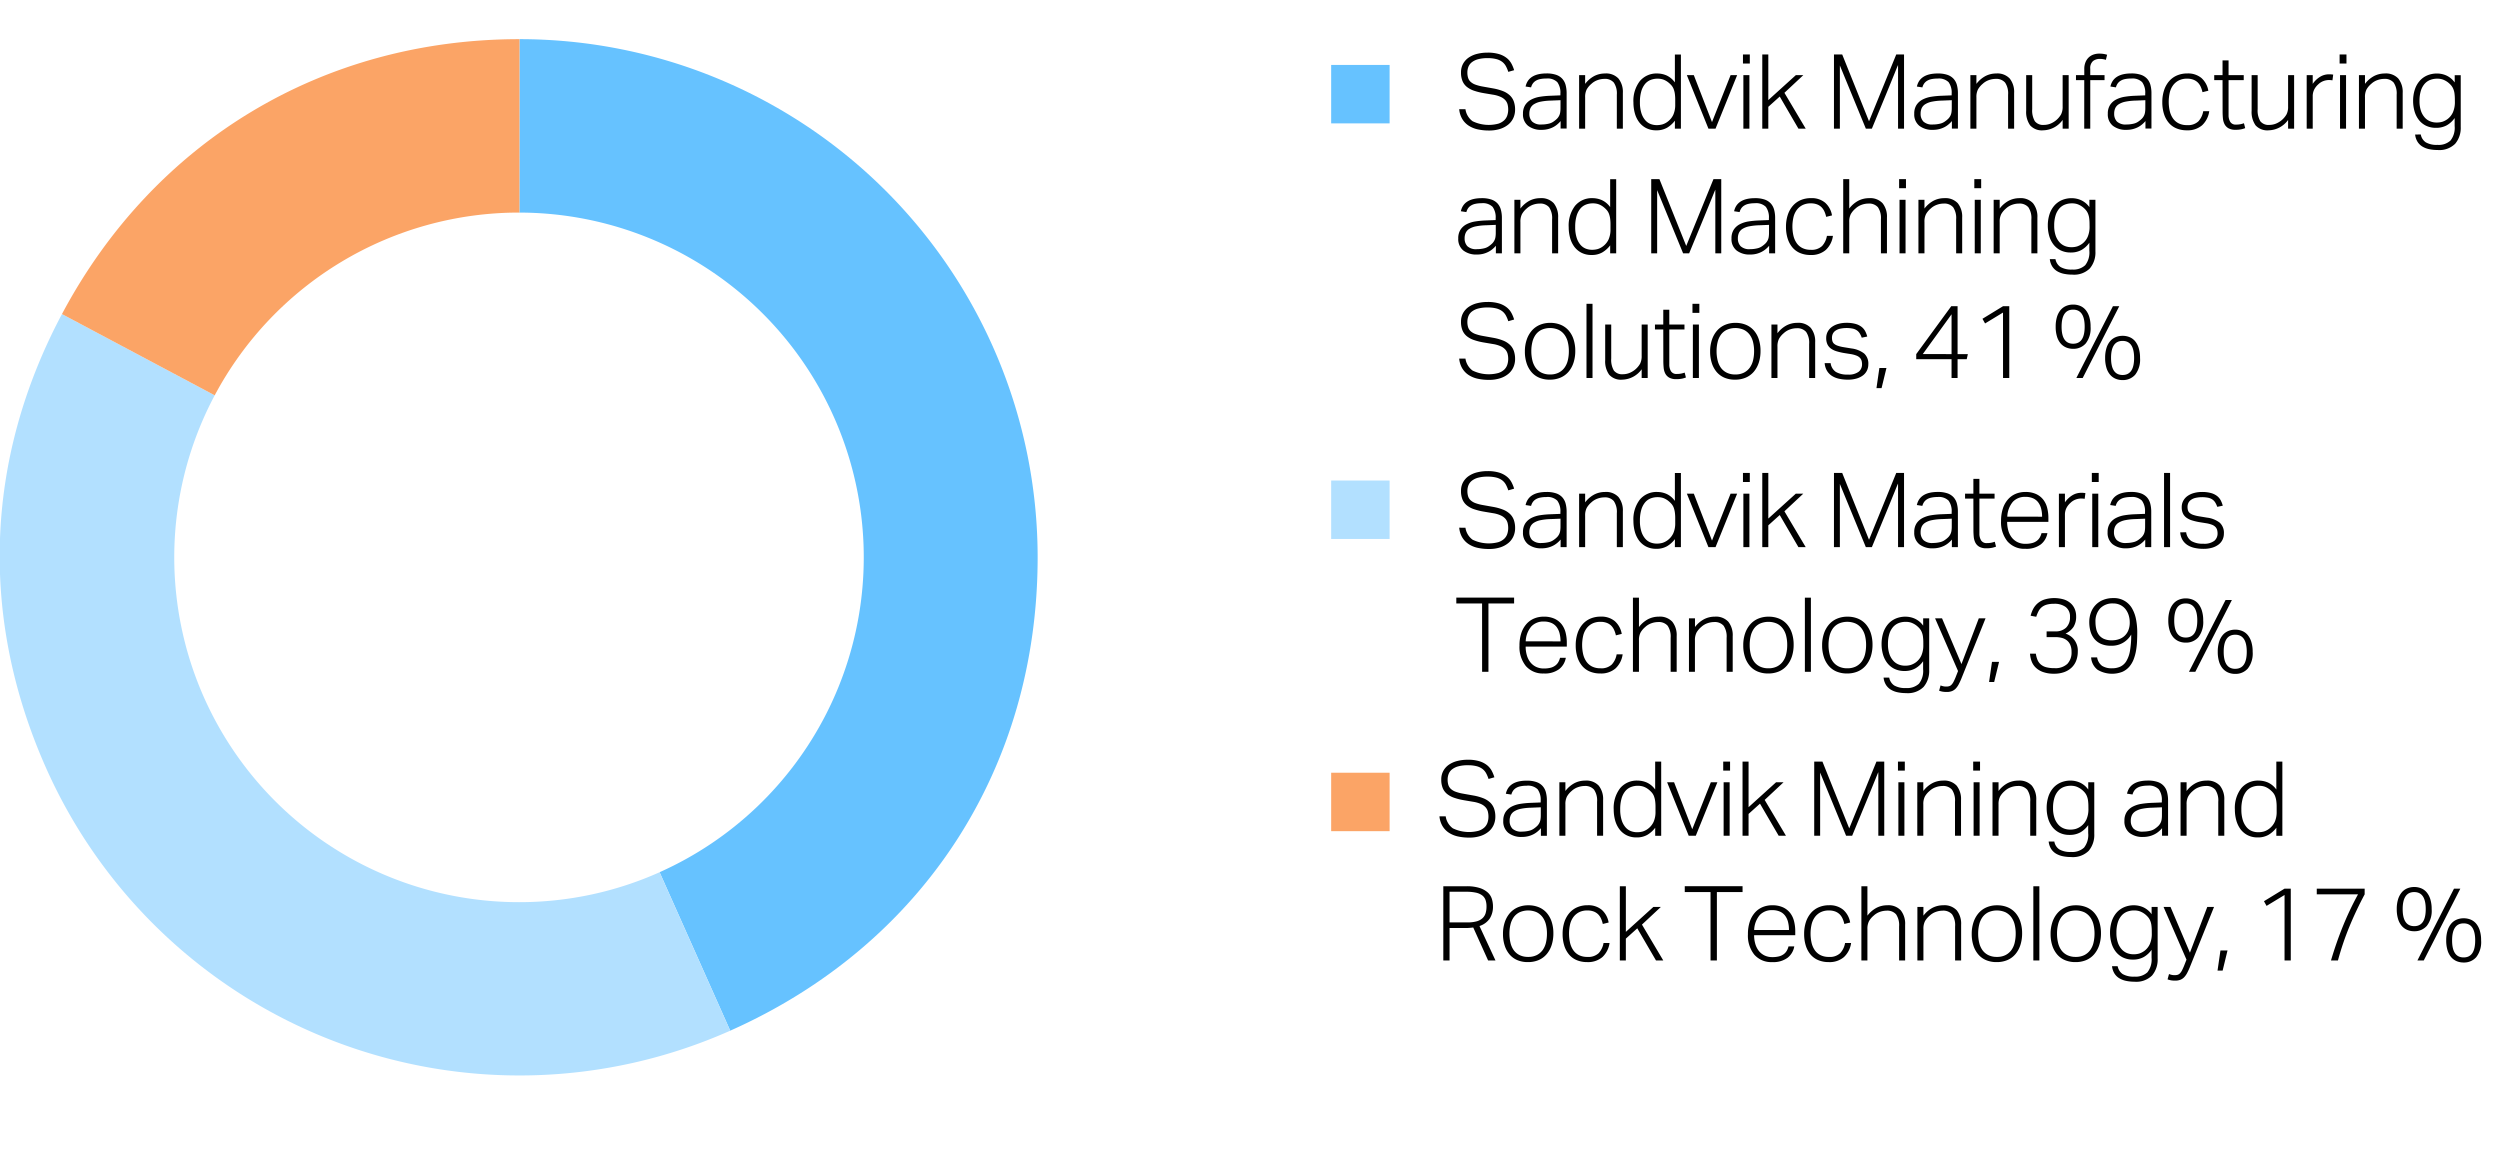
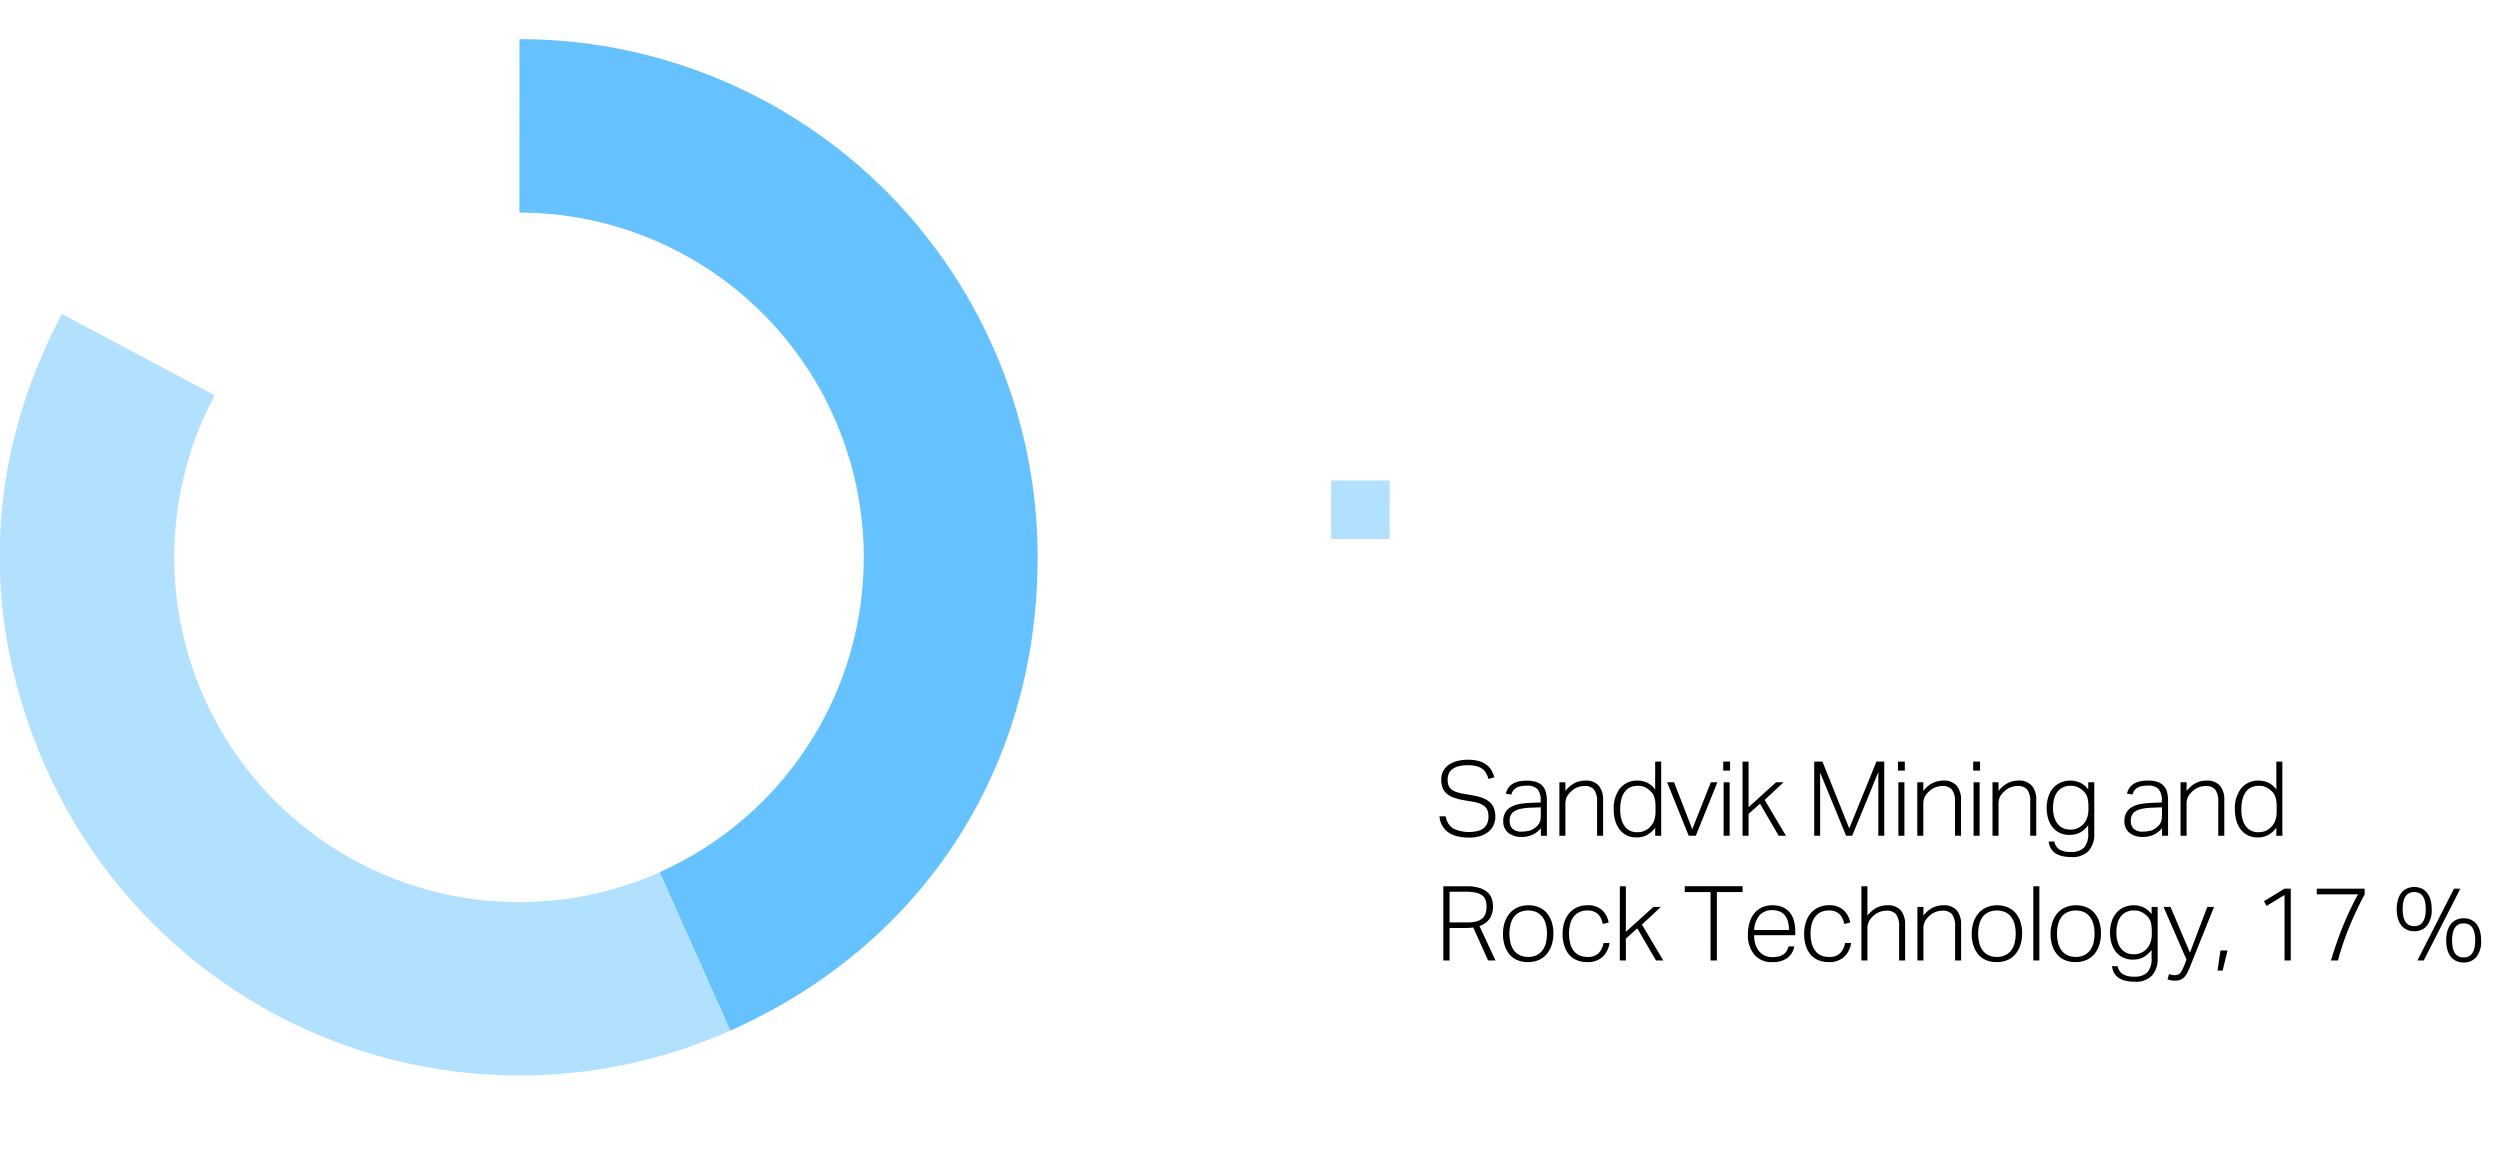
<svg xmlns="http://www.w3.org/2000/svg" width="385" height="181" viewBox="0 0 385 181">
-   <path d="M214 19h-9v-9h9z" fill="#66c2ff" />
  <path d="M214 83h-9v-9h9z" fill="#b2e0ff" />
-   <path d="M214 128h-9v-9h9z" fill="#fba466" />
  <path d="M80 6.03l-.011 26.708a53.1 53.1 0 0121.59 101.582l10.877 24.405c29.672-13.21 47.341-40.417 47.341-72.9A79.8 79.8 0 0080 6.03z" fill="#66c2ff" />
  <path d="M79.936 138.934a53.1 53.1 0 01-46.871-78.055L9.543 48.365C-2.354 70.739-3.2 95.133 7.1 118.283a79.8 79.8 0 00105.354 40.442l-10.877-24.4a52.889 52.889 0 01-21.641 4.609z" fill="#b2e0ff" />
-   <path d="M79.936 32.736h.053L80 6.03c-30.232 0-56.262 15.641-70.457 42.335l23.522 12.514a53.084 53.084 0 0146.871-28.143z" fill="#fba466" />
  <g>
-     <path d="M225.68 81.268a2.754 2.754 0 001.1 1.848 5.733 5.733 0 003.96.376 2.412 2.412 0 00.9-.513 1.808 1.808 0 00.48-.751 2.871 2.871 0 00.144-.913 3.17 3.17 0 00-.088-.759 1.62 1.62 0 00-.336-.657 2.105 2.105 0 00-.712-.519 4.624 4.624 0 00-1.216-.353l-1.424-.239a9.662 9.662 0 01-1.48-.368 3.618 3.618 0 01-1.1-.584 2.3 2.3 0 01-.68-.9 3.378 3.378 0 01-.232-1.328 2.7 2.7 0 01.328-1.36 2.834 2.834 0 01.88-.952 3.976 3.976 0 011.3-.561 6.577 6.577 0 011.576-.183 5.942 5.942 0 011.792.231 3.572 3.572 0 011.184.617 2.824 2.824 0 01.72.872 5.282 5.282 0 01.4.984l-.9.256a5.088 5.088 0 00-.376-.888 2.085 2.085 0 00-.576-.664 2.573 2.573 0 00-.9-.416 5.222 5.222 0 00-1.324-.144 5.53 5.53 0 00-1.472.167 2.7 2.7 0 00-.96.464 1.7 1.7 0 00-.528.7 2.391 2.391 0 00-.16.873 2.746 2.746 0 00.112.832 1.406 1.406 0 00.384.608 2.214 2.214 0 00.728.432 6.507 6.507 0 001.144.3l1.616.288a7.945 7.945 0 011.5.416 3.329 3.329 0 011.048.649 2.406 2.406 0 01.616.935 3.726 3.726 0 01.2 1.281 3.053 3.053 0 01-.256 1.24 2.822 2.822 0 01-.76 1.016 3.785 3.785 0 01-1.256.688 5.484 5.484 0 01-1.76.256 7.944 7.944 0 01-1.72-.176 4.177 4.177 0 01-1.392-.568 3.2 3.2 0 01-.984-1.016 3.6 3.6 0 01-.48-1.52zM240.336 83.092a3.973 3.973 0 01-.5.5 3.415 3.415 0 01-.656.44 3.766 3.766 0 01-.808.3 3.951 3.951 0 01-.968.112 3.244 3.244 0 01-2.08-.624 2.229 2.229 0 01-.784-1.856 2.417 2.417 0 01.352-1.361 2.5 2.5 0 01.936-.832 4.4 4.4 0 011.328-.424 13.069 13.069 0 011.544-.147l1.6-.064v-.256a2.739 2.739 0 00-.472-1.777 2.119 2.119 0 00-1.688-.559 4.445 4.445 0 00-1 .1 2.038 2.038 0 00-.68.28 1.528 1.528 0 00-.432.431 1.9 1.9 0 00-.24.553l-.848-.129q.448-2.014 3.232-2.015a4.42 4.42 0 011.456.208 2.292 2.292 0 01.952.6 2.316 2.316 0 01.52.959 4.861 4.861 0 01.16 1.3v5.429h-.928zm-.016-3.216l-1.52.063a9.12 9.12 0 00-1.552.168 3.054 3.054 0 00-1.008.385 1.453 1.453 0 00-.552.608 2.008 2.008 0 00-.168.856 1.708 1.708 0 00.424 1.208 1.966 1.966 0 001.48.456 4.648 4.648 0 001.048-.12 2.074 2.074 0 00.856-.393 3.439 3.439 0 00.472-.4 1.82 1.82 0 00.3-.424 1.754 1.754 0 00.168-.52 4.135 4.135 0 00.048-.672zM243.184 76.02h.928v1.343a4.313 4.313 0 011.432-1.223 3.623 3.623 0 011.624-.376 2.592 2.592 0 012.08.784 3.315 3.315 0 01.672 2.223v5.489h-.928v-5.233a2.96 2.96 0 00-.464-1.863 1.79 1.79 0 00-1.472-.568 3.145 3.145 0 00-1.016.183 2.739 2.739 0 00-.968.584 3.188 3.188 0 00-.72.857 2.542 2.542 0 00-.24 1.208v4.832h-.928zM257.936 83.027a4.216 4.216 0 01-1.208 1.089 3.224 3.224 0 01-1.656.4 3.327 3.327 0 01-1.576-.352 3.178 3.178 0 01-1.1-.944 4.087 4.087 0 01-.64-1.368 6.232 6.232 0 01-.208-1.624 4.981 4.981 0 01.984-3.289 3.348 3.348 0 012.712-1.175 3.6 3.6 0 011.376.288 3.231 3.231 0 011.312 1.088v-4.3h.928v11.42h-.928zm.048-3.215a6.421 6.421 0 00-.064-.968 3.245 3.245 0 00-.192-.72 1.87 1.87 0 00-.344-.552 3.932 3.932 0 00-.5-.465 2.8 2.8 0 00-.76-.416 2.66 2.66 0 00-.856-.128 2.886 2.886 0 00-1.088.2 2.135 2.135 0 00-.856.632 3.151 3.151 0 00-.568 1.12 5.853 5.853 0 00-.208 1.679 5.275 5.275 0 00.232 1.689 3.081 3.081 0 00.6 1.088 2.072 2.072 0 00.824.576 2.645 2.645 0 00.92.168 3.223 3.223 0 00.888-.112 2.6 2.6 0 00.808-.416 2.789 2.789 0 00.864-1.056 3.735 3.735 0 00.3-1.6zM259.776 76.02h1.072l2.8 7.232 2.864-7.232h1.008l-3.328 8.24H263.1zM268.416 72.836h1.056v1.392h-1.056zm.063 3.184h.929v8.24h-.929zM271.392 72.836h.928v7.023l4.24-3.839h1.151l-2.911 2.72 3.28 5.52h-1.121l-2.879-4.945-1.76 1.585v3.36h-.928zM282.432 72.836h1.268l4.129 10.288 4.192-10.288h1.2V84.26h-.921v-9.792c-.054.095-.224.507-.512 1.232-.128.31-.289.7-.48 1.176s-.43 1.056-.712 1.744-.617 1.5-1 2.424-.827 2-1.329 3.216h-.927l-4-9.729v9.729h-.912zM300.591 83.092a3.907 3.907 0 01-.5.5 3.384 3.384 0 01-.656.44 3.746 3.746 0 01-.808.3 3.951 3.951 0 01-.968.112 3.244 3.244 0 01-2.08-.624 2.232 2.232 0 01-.784-1.856 2.417 2.417 0 01.352-1.361 2.5 2.5 0 01.936-.832 4.414 4.414 0 011.328-.424 13.09 13.09 0 011.544-.151l1.6-.064v-.256a2.733 2.733 0 00-.472-1.777 2.12 2.12 0 00-1.688-.559 4.439 4.439 0 00-1 .1 2.03 2.03 0 00-.68.28 1.528 1.528 0 00-.432.431 1.951 1.951 0 00-.24.553l-.848-.129q.448-2.014 3.232-2.015a4.416 4.416 0 011.456.208 2.292 2.292 0 01.952.6 2.328 2.328 0 01.52.959 4.821 4.821 0 01.16 1.3v5.433h-.928zm-.016-3.216l-1.52.063a9.132 9.132 0 00-1.552.168 3.054 3.054 0 00-1.008.385 1.453 1.453 0 00-.552.608 2.008 2.008 0 00-.168.856 1.708 1.708 0 00.424 1.208 1.966 1.966 0 001.48.456 4.648 4.648 0 001.048-.12 2.074 2.074 0 00.856-.393 3.38 3.38 0 00.472-.4 1.82 1.82 0 00.3-.424 1.754 1.754 0 00.168-.52 4.135 4.135 0 00.048-.672zM303.9 76.788h-1.28v-.768h1.28v-2.272h.928v2.272h2.336v.768h-2.336v5.392a1.967 1.967 0 00.256 1.032.963.963 0 00.9.424 3.348 3.348 0 00.7-.064 4.424 4.424 0 00.512-.144l.192.752a3.9 3.9 0 01-.584.175 4.08 4.08 0 01-.9.081 2.148 2.148 0 01-1.1-.241 1.544 1.544 0 01-.6-.632 2.478 2.478 0 01-.248-.9q-.048-.513-.048-1.072zM315.3 82.1a2.805 2.805 0 01-1.024 1.744 3.683 3.683 0 01-2.368.672 3.443 3.443 0 01-2.76-1.144 4.664 4.664 0 01-.984-3.144 6.005 6.005 0 01.28-1.92 3.984 3.984 0 01.784-1.4 3.274 3.274 0 011.184-.856 3.779 3.779 0 011.5-.288 3.857 3.857 0 011.632.312 2.955 2.955 0 011.1.848 3.4 3.4 0 01.616 1.271 6.273 6.273 0 01.192 1.584v.593H309.1a4.789 4.789 0 00.176 1.319 3.131 3.131 0 00.528 1.073 2.518 2.518 0 00.88.719 2.67 2.67 0 001.216.265 4 4 0 001.056-.12 2.044 2.044 0 00.72-.344 1.754 1.754 0 00.456-.52 2.74 2.74 0 00.264-.664zm-.816-2.528a4.941 4.941 0 00-.144-1.232 2.759 2.759 0 00-.448-.968 2.018 2.018 0 00-.8-.632 2.869 2.869 0 00-1.184-.224 2.536 2.536 0 00-1.92.752 3.751 3.751 0 00-.864 2.3zM317.071 76.02H318v1.343a3.793 3.793 0 011.136-1.088 2.61 2.61 0 011.36-.383c.117 0 .227 0 .328.007a3.04 3.04 0 01.328.04l-.112.88a3.346 3.346 0 00-.528-.048 2.527 2.527 0 00-.848.153 2.271 2.271 0 00-.816.519 2.673 2.673 0 00-.608.777 2.286 2.286 0 00-.24 1.08v4.96h-.928zM322.143 72.836h1.057v1.392h-1.056zm.064 3.184h.928v8.24h-.928zM330.367 83.092a4.042 4.042 0 01-.5.5 3.415 3.415 0 01-.656.44 3.766 3.766 0 01-.808.3 3.96 3.96 0 01-.969.112 3.241 3.241 0 01-2.079-.624 2.229 2.229 0 01-.784-1.856 2.409 2.409 0 01.352-1.361 2.48 2.48 0 01.936-.832 4.408 4.408 0 011.327-.424 13.107 13.107 0 011.545-.151l1.6-.064v-.256a2.74 2.74 0 00-.471-1.777 2.122 2.122 0 00-1.688-.559 4.439 4.439 0 00-1 .1 2.03 2.03 0 00-.68.28 1.519 1.519 0 00-.433.431 1.922 1.922 0 00-.239.553l-.848-.129q.447-2.014 3.232-2.015a4.42 4.42 0 011.456.208 2.3 2.3 0 01.952.6 2.339 2.339 0 01.52.959 4.863 4.863 0 01.159 1.3v5.433h-.927zm-.016-3.216l-1.52.063a9.12 9.12 0 00-1.552.168 3.054 3.054 0 00-1.008.385 1.453 1.453 0 00-.552.608 1.993 1.993 0 00-.168.856 1.7 1.7 0 00.424 1.208 1.963 1.963 0 001.48.456 4.633 4.633 0 001.047-.12 2.079 2.079 0 00.857-.393 3.439 3.439 0 00.472-.4 1.85 1.85 0 00.3-.424 1.754 1.754 0 00.168-.52 4.251 4.251 0 00.048-.672zM333.263 72.836h.927V84.26h-.927zM336.67 81.972a1.917 1.917 0 00.816 1.36 3.454 3.454 0 001.825.4 2.527 2.527 0 001.695-.447 1.447 1.447 0 00.5-1.12 2.123 2.123 0 00-.064-.536 1.09 1.09 0 00-.248-.456 1.429 1.429 0 00-.527-.353 4.352 4.352 0 00-.889-.239l-1.007-.16a9.052 9.052 0 01-1.177-.273 2.964 2.964 0 01-.88-.423 1.7 1.7 0 01-.543-.657 2.26 2.26 0 01-.185-.967 2.009 2.009 0 01.241-.984 2.149 2.149 0 01.655-.736 3.161 3.161 0 01.985-.456 4.476 4.476 0 011.223-.16 5.028 5.028 0 011.416.168 2.688 2.688 0 01.929.456 2.119 2.119 0 01.56.672 3.869 3.869 0 01.312.816l-.848.176a3.587 3.587 0 00-.3-.649 1.563 1.563 0 00-.425-.464 1.861 1.861 0 00-.639-.279 4.809 4.809 0 00-2.033.024 1.946 1.946 0 00-.695.328 1.17 1.17 0 00-.376.48 1.448 1.448 0 00-.113.56 1.985 1.985 0 00.064.52.855.855 0 00.257.407 1.609 1.609 0 00.535.305 5.311 5.311 0 00.905.224l1.263.208a3.972 3.972 0 011.936.776 2.108 2.108 0 01.641 1.688 2.15 2.15 0 01-.2.912 2.047 2.047 0 01-.592.744 3.008 3.008 0 01-.984.5 4.613 4.613 0 01-1.36.184 6.24 6.24 0 01-1.385-.144 3.341 3.341 0 01-1.1-.448 2.4 2.4 0 01-.753-.784 2.73 2.73 0 01-.351-1.168zM228.24 92.932h-3.968v-.9h8.9v.9h-3.952v10.528h-.976zM241.136 101.3a2.8 2.8 0 01-1.024 1.744 3.683 3.683 0 01-2.368.672 3.443 3.443 0 01-2.76-1.144 4.662 4.662 0 01-.984-3.144 6 6 0 01.28-1.92 4.013 4.013 0 01.784-1.4 3.263 3.263 0 011.184-.855 3.8 3.8 0 011.5-.288 3.857 3.857 0 011.632.311 2.967 2.967 0 011.1.849 3.414 3.414 0 01.616 1.272 6.254 6.254 0 01.192 1.583v.593h-6.336a4.764 4.764 0 00.176 1.32 3.153 3.153 0 00.528 1.072 2.521 2.521 0 00.88.72 2.7 2.7 0 001.216.263 4 4 0 001.056-.119 2.045 2.045 0 00.72-.345 1.738 1.738 0 00.456-.519 2.74 2.74 0 00.264-.664zm-.816-2.529a4.938 4.938 0 00-.144-1.231 2.733 2.733 0 00-.448-.968 2.013 2.013 0 00-.8-.633 2.882 2.882 0 00-1.184-.223 2.536 2.536 0 00-1.92.752 3.751 3.751 0 00-.864 2.3zM249.888 100.771a3.63 3.63 0 01-1.1 2.168 3.388 3.388 0 01-2.352.777 4.1 4.1 0 01-1.6-.3 3.093 3.093 0 01-1.184-.864 3.956 3.956 0 01-.736-1.368 5.914 5.914 0 01-.256-1.808 5.756 5.756 0 01.272-1.824 4.073 4.073 0 01.768-1.392 3.333 3.333 0 011.208-.889 3.966 3.966 0 011.608-.311 3.2 3.2 0 012.168.7 3.374 3.374 0 011.064 1.96l-.9.224a4.017 4.017 0 00-.272-.832 2.245 2.245 0 00-.448-.657 1.961 1.961 0 00-.68-.431 2.638 2.638 0 00-.968-.16 2.76 2.76 0 00-1.28.272 2.53 2.53 0 00-.88.743 3.1 3.1 0 00-.512 1.129 6.417 6.417 0 000 2.848 3.349 3.349 0 00.5 1.136 2.336 2.336 0 00.872.752 2.819 2.819 0 001.288.272 2.311 2.311 0 001.752-.584 3.078 3.078 0 00.744-1.561zM251.472 92.036h.928v4.527a4.3 4.3 0 011.432-1.223 3.607 3.607 0 011.624-.376 2.6 2.6 0 012.08.784 3.318 3.318 0 01.672 2.224v5.488h-.928v-5.232a2.962 2.962 0 00-.464-1.865 1.794 1.794 0 00-1.472-.567 3.145 3.145 0 00-1.016.183 2.721 2.721 0 00-.968.584 3.173 3.173 0 00-.72.857 2.528 2.528 0 00-.24 1.208v4.832h-.928zM260.1 95.22h.928v1.343a4.3 4.3 0 011.432-1.223 3.607 3.607 0 011.624-.376 2.6 2.6 0 012.08.784 3.318 3.318 0 01.672 2.224v5.488h-.936v-5.232a2.962 2.962 0 00-.464-1.865 1.794 1.794 0 00-1.472-.567 3.145 3.145 0 00-1.016.183 2.721 2.721 0 00-.968.584 3.173 3.173 0 00-.72.857 2.54 2.54 0 00-.24 1.208v4.832h-.92zM272.3 103.716a4.111 4.111 0 01-1.624-.3 3.236 3.236 0 01-1.2-.872 4 4 0 01-.751-1.368 5.7 5.7 0 01-.264-1.792 5.587 5.587 0 01.28-1.824 4.1 4.1 0 01.784-1.392 3.391 3.391 0 011.224-.889 4.022 4.022 0 011.616-.311 4.112 4.112 0 011.616.3 3.3 3.3 0 011.216.872 3.934 3.934 0 01.76 1.368 5.641 5.641 0 01.264 1.776 5.75 5.75 0 01-.272 1.823 4.12 4.12 0 01-.776 1.4 3.347 3.347 0 01-1.232.9 4.127 4.127 0 01-1.641.309zm.032-.8a2.887 2.887 0 001.328-.28 2.551 2.551 0 00.9-.76 3.178 3.178 0 00.512-1.136 6.037 6.037 0 00.16-1.425 5.782 5.782 0 00-.16-1.383 3.186 3.186 0 00-.512-1.128 2.52 2.52 0 00-.9-.76 3.27 3.27 0 00-2.648 0 2.422 2.422 0 00-.9.76 3.229 3.229 0 00-.5 1.128 5.8 5.8 0 00-.16 1.4 5.912 5.912 0 00.16 1.408 3.22 3.22 0 00.5 1.136 2.45 2.45 0 00.9.76 2.9 2.9 0 001.324.28zM277.952 92.036h.927v11.424h-.927zM284.448 103.716a4.108 4.108 0 01-1.624-.3 3.224 3.224 0 01-1.2-.872 3.969 3.969 0 01-.752-1.368 5.67 5.67 0 01-.265-1.792 5.586 5.586 0 01.281-1.824 4.1 4.1 0 01.783-1.392 3.394 3.394 0 011.225-.889 4.019 4.019 0 011.616-.311 4.107 4.107 0 011.615.3 3.3 3.3 0 011.217.872 3.934 3.934 0 01.76 1.368 5.67 5.67 0 01.264 1.776 5.75 5.75 0 01-.272 1.823 4.106 4.106 0 01-.777 1.4 3.339 3.339 0 01-1.232.9 4.119 4.119 0 01-1.639.309zm.031-.8a2.889 2.889 0 001.329-.28 2.551 2.551 0 00.9-.76 3.159 3.159 0 00.511-1.136 5.985 5.985 0 00.16-1.425 5.732 5.732 0 00-.16-1.383 3.167 3.167 0 00-.519-1.132 2.52 2.52 0 00-.9-.76 3.27 3.27 0 00-2.648 0 2.422 2.422 0 00-.9.76 3.229 3.229 0 00-.5 1.128 5.8 5.8 0 00-.16 1.4 5.912 5.912 0 00.16 1.408 3.22 3.22 0 00.5 1.136 2.45 2.45 0 00.9.76 2.892 2.892 0 001.327.284zM290.943 104.355a1.838 1.838 0 00.768 1.208 3.315 3.315 0 001.809.393 2.672 2.672 0 002-.664 3.167 3.167 0 00.639-2.232v-1.232a3.7 3.7 0 01-1.208 1.111 3.312 3.312 0 01-1.656.393 3.441 3.441 0 01-1.584-.344 3.15 3.15 0 01-1.1-.921 3.94 3.94 0 01-.64-1.319 5.736 5.736 0 01-.208-1.544 5.61 5.61 0 01.256-1.744 3.821 3.821 0 01.736-1.336 3.287 3.287 0 011.168-.856 3.8 3.8 0 011.552-.3 3.557 3.557 0 011.392.3 3.214 3.214 0 011.3 1.08V95.22h.928v7.936a3.8 3.8 0 01-.856 2.623 3.433 3.433 0 01-2.7.961 6.206 6.206 0 01-1.3-.129 3.321 3.321 0 01-1.056-.407 2.314 2.314 0 01-.744-.736 2.671 2.671 0 01-.368-1.113zm5.248-5.343a7.116 7.116 0 00-.056-.968 2.692 2.692 0 00-.192-.72 2.165 2.165 0 00-.343-.553 3.586 3.586 0 00-.5-.463 3.083 3.083 0 00-.769-.416 2.585 2.585 0 00-.848-.128 2.993 2.993 0 00-1.088.192 2.215 2.215 0 00-.864.607 2.95 2.95 0 00-.576 1.065 5.16 5.16 0 00-.208 1.56 4.577 4.577 0 00.232 1.56 2.967 2.967 0 00.6 1.023 2.205 2.205 0 00.833.569 2.647 2.647 0 00.943.176 3.059 3.059 0 00.9-.113 2.9 2.9 0 00.785-.4 2.7 2.7 0 00.856-1.065 3.91 3.91 0 00.295-1.624zM298.847 105.556a2.557 2.557 0 00.408.128 2.1 2.1 0 00.456.047 1.56 1.56 0 00.48-.063.871.871 0 00.352-.233 1.915 1.915 0 00.3-.433c.091-.177.195-.4.312-.683l.384-.979L298 95.22h1.072l2.992 7.048 2.672-7.048h1.04l-3.744 9.328q-.192.463-.392.84a2.949 2.949 0 01-.448.639 1.632 1.632 0 01-.584.4 2.123 2.123 0 01-.8.135 3.806 3.806 0 01-.616-.04 3.344 3.344 0 01-.568-.151zM306.767 101.924h1.088l-.752 3.1h-.784zM313.519 100.66a3.936 3.936 0 00.255.96 1.926 1.926 0 00.5.7 2.114 2.114 0 00.84.432 4.738 4.738 0 001.264.143 2.691 2.691 0 001.992-.655 2.527 2.527 0 00.647-1.856 2.688 2.688 0 00-.184-1.056 1.787 1.787 0 00-.52-.7 2.061 2.061 0 00-.792-.393 3.963 3.963 0 00-1-.119h-1.343v-.881h1.343a2.318 2.318 0 001.649-.567 2.159 2.159 0 00.608-1.656 1.806 1.806 0 00-.657-1.529 2.9 2.9 0 00-1.808-.5 4.093 4.093 0 00-1.1.128 2.177 2.177 0 00-.759.376 1.989 1.989 0 00-.513.624 5.382 5.382 0 00-.359.872l-.864-.16a4.513 4.513 0 01.352-.967 3.016 3.016 0 01.656-.88 3.09 3.09 0 011.064-.632 5.229 5.229 0 013.08-.016 2.916 2.916 0 011.047.608 2.441 2.441 0 01.608.887 2.9 2.9 0 01.2 1.08 2.989 2.989 0 01-.4 1.633 3.026 3.026 0 01-1.232 1.04 2.737 2.737 0 011.887 2.768 3.868 3.868 0 01-.232 1.36 2.9 2.9 0 01-.695 1.079 3.232 3.232 0 01-1.144.713 4.43 4.43 0 01-1.56.256 4.854 4.854 0 01-1.8-.288 3.109 3.109 0 01-1.129-.736 2.626 2.626 0 01-.591-1 4.374 4.374 0 01-.208-1.064zM322.958 101.235a2 2 0 00.769 1.313 2.774 2.774 0 001.536.368 3 3 0 001.272-.256 2.186 2.186 0 00.927-.856 4.578 4.578 0 00.56-1.6 14.038 14.038 0 00.185-2.488 3.417 3.417 0 01-3.1 1.727 3.671 3.671 0 01-1.584-.3 2.8 2.8 0 01-1.033-.808 3.249 3.249 0 01-.568-1.16 5.245 5.245 0 01-.175-1.36 4.187 4.187 0 01.263-1.5 3.3 3.3 0 011.9-1.936 3.971 3.971 0 011.5-.272 3.171 3.171 0 012.975 1.679 5.447 5.447 0 01.584 1.7 10.651 10.651 0 01.169 1.887c0 .428-.011.883-.032 1.368a11.671 11.671 0 01-.152 1.433 7.151 7.151 0 01-.368 1.352 3.922 3.922 0 01-.672 1.144 3.059 3.059 0 01-1.073.792 4.375 4.375 0 01-3.807-.312 2.612 2.612 0 01-1-1.905zm2.272-2.624a3.312 3.312 0 001.064-.168 2.348 2.348 0 001.473-1.376 3.168 3.168 0 00.215-1.223 3.73 3.73 0 00-.151-1.048 2.935 2.935 0 00-.464-.937 2.335 2.335 0 00-.8-.671 2.434 2.434 0 00-1.144-.256 2.6 2.6 0 00-2.007.768 2.936 2.936 0 00-.712 2.079 4.866 4.866 0 00.12 1.1 2.369 2.369 0 00.407.9 1.98 1.98 0 00.776.609 2.946 2.946 0 001.223.223zM336.606 98.964a2.722 2.722 0 01-1.08-.208 2.318 2.318 0 01-.848-.624 2.915 2.915 0 01-.56-1.065 5.141 5.141 0 01-.2-1.511 5.069 5.069 0 01.2-1.5 3 3 0 01.56-1.064 2.263 2.263 0 01.856-.633 2.757 2.757 0 011.072-.208 2.8 2.8 0 011.088.208 2.185 2.185 0 01.848.633 3.092 3.092 0 01.552 1.064 5.036 5.036 0 01.2 1.5 3.781 3.781 0 01-.744 2.576 2.483 2.483 0 01-1.944.832zm0-.784q1.776 0 1.776-2.624t-1.776-2.624q-1.776 0-1.776 2.624t1.776 2.624zm1.472 5.28h-.978l5.634-11.06h.976zm6.144.319a2.74 2.74 0 01-1.08-.207 2.287 2.287 0 01-.848-.625 2.906 2.906 0 01-.56-1.063 5.158 5.158 0 01-.2-1.512 5.073 5.073 0 01.2-1.5 3 3 0 01.56-1.064 2.253 2.253 0 01.856-.632 2.735 2.735 0 011.072-.208 2.78 2.78 0 011.088.208 2.19 2.19 0 01.848.632 3.075 3.075 0 01.552 1.064 5.073 5.073 0 01.2 1.5 3.776 3.776 0 01-.744 2.575 2.483 2.483 0 01-1.944.832zm0-.783Q346 103 346 100.372t-1.776-2.624q-1.776 0-1.776 2.624t1.774 2.628z" />
    <g>
-       <path d="M225.68 16.82a2.754 2.754 0 001.1 1.849 5.749 5.749 0 003.96.376 2.412 2.412 0 00.9-.513 1.817 1.817 0 00.48-.752 2.865 2.865 0 00.144-.912 3.184 3.184 0 00-.088-.76 1.617 1.617 0 00-.336-.656 2.105 2.105 0 00-.712-.519 4.624 4.624 0 00-1.216-.353l-1.424-.239a9.662 9.662 0 01-1.48-.368 3.64 3.64 0 01-1.1-.584 2.3 2.3 0 01-.68-.9 3.371 3.371 0 01-.232-1.328 2.7 2.7 0 01.328-1.359 2.834 2.834 0 01.88-.952 3.976 3.976 0 011.3-.561 6.577 6.577 0 011.576-.183 5.942 5.942 0 011.792.231 3.553 3.553 0 011.184.616 2.848 2.848 0 01.72.872 5.291 5.291 0 01.4.985l-.9.256a5.055 5.055 0 00-.376-.888 2.074 2.074 0 00-.576-.664 2.555 2.555 0 00-.9-.416 5.218 5.218 0 00-1.328-.145 5.526 5.526 0 00-1.472.168 2.7 2.7 0 00-.96.464 1.694 1.694 0 00-.528.7 2.39 2.39 0 00-.16.872 2.737 2.737 0 00.112.832 1.4 1.4 0 00.384.609 2.2 2.2 0 00.728.431 6.5 6.5 0 001.144.3l1.616.288a7.945 7.945 0 011.5.416 3.329 3.329 0 011.048.649 2.4 2.4 0 01.616.935 3.72 3.72 0 01.2 1.28 3.054 3.054 0 01-.256 1.241 2.818 2.818 0 01-.76 1.015 3.786 3.786 0 01-1.256.689 5.484 5.484 0 01-1.76.256 7.944 7.944 0 01-1.72-.176 4.157 4.157 0 01-1.392-.569 3.182 3.182 0 01-.984-1.015 3.6 3.6 0 01-.48-1.521zM240.336 18.645a4.035 4.035 0 01-.5.5 3.418 3.418 0 01-.656.441 3.819 3.819 0 01-.808.3 3.951 3.951 0 01-.968.112 3.244 3.244 0 01-2.08-.624 2.229 2.229 0 01-.784-1.857 2.416 2.416 0 01.352-1.36 2.486 2.486 0 01.936-.832 4.377 4.377 0 011.328-.424 12.861 12.861 0 011.544-.151l1.6-.065v-.255a2.739 2.739 0 00-.472-1.777 2.119 2.119 0 00-1.688-.559 4.51 4.51 0 00-1 .095 2.06 2.06 0 00-.68.281 1.528 1.528 0 00-.432.431 1.9 1.9 0 00-.24.553l-.848-.129q.448-2.016 3.232-2.016a4.447 4.447 0 011.456.208 2.293 2.293 0 01.952.6 2.316 2.316 0 01.52.959 4.856 4.856 0 01.16 1.3v5.423h-.928zm-.016-3.216l-1.52.063a9.019 9.019 0 00-1.552.168 3.054 3.054 0 00-1.008.385 1.457 1.457 0 00-.552.607 2.016 2.016 0 00-.168.857 1.708 1.708 0 00.424 1.208 1.966 1.966 0 001.48.456 4.648 4.648 0 001.048-.12 2.074 2.074 0 00.856-.393 3.511 3.511 0 00.472-.4 1.82 1.82 0 00.3-.424 1.751 1.751 0 00.168-.521 4.122 4.122 0 00.048-.671zM243.184 11.572h.928v1.344a4.317 4.317 0 011.432-1.224 3.623 3.623 0 011.624-.376 2.593 2.593 0 012.08.785 3.314 3.314 0 01.672 2.223v5.488h-.928V14.58a2.96 2.96 0 00-.464-1.863 1.791 1.791 0 00-1.472-.569 3.148 3.148 0 00-1.016.184 2.724 2.724 0 00-.968.584 3.17 3.17 0 00-.72.856 2.545 2.545 0 00-.24 1.208v4.832h-.928zM257.936 18.58a4.231 4.231 0 01-1.208 1.089 3.224 3.224 0 01-1.656.4 3.327 3.327 0 01-1.576-.351 3.181 3.181 0 01-1.1-.945 4.069 4.069 0 01-.64-1.368 6.221 6.221 0 01-.208-1.624 4.978 4.978 0 01.984-3.288 3.349 3.349 0 012.712-1.176 3.622 3.622 0 011.376.288 3.247 3.247 0 011.312 1.088v-4.3h.928v11.419h-.928zm.048-3.216a6.44 6.44 0 00-.064-.968 3.251 3.251 0 00-.192-.719 1.87 1.87 0 00-.344-.552 3.932 3.932 0 00-.5-.465 2.8 2.8 0 00-.76-.416 2.66 2.66 0 00-.856-.128 2.906 2.906 0 00-1.088.2 2.154 2.154 0 00-.856.632 3.151 3.151 0 00-.568 1.12 5.861 5.861 0 00-.208 1.68 5.28 5.28 0 00.232 1.689 3.067 3.067 0 00.6 1.087 2.074 2.074 0 00.824.577 2.645 2.645 0 00.92.168 3.222 3.222 0 00.888-.113 2.575 2.575 0 00.808-.416 2.786 2.786 0 00.864-1.055 3.735 3.735 0 00.3-1.6zM259.776 11.572h1.072l2.8 7.233 2.864-7.233h1.008l-3.328 8.24H263.1zM268.416 8.389h1.056V9.78h-1.056zm.063 3.183h.929v8.24h-.929zM271.392 8.389h.928v7.023l4.24-3.84h1.151l-2.911 2.721 3.28 5.519h-1.121l-2.879-4.944-1.76 1.584v3.36h-.928zM282.432 8.389h1.268l4.129 10.288 4.192-10.288h1.2v11.423h-.921v-9.791q-.081.142-.512 1.232c-.128.309-.289.7-.48 1.176s-.43 1.055-.712 1.744-.617 1.5-1 2.424l-1.329 3.215h-.927l-4-9.728v9.728h-.912zM300.591 18.645a3.967 3.967 0 01-.5.5 3.387 3.387 0 01-.656.441 3.8 3.8 0 01-.808.3 3.951 3.951 0 01-.968.112 3.244 3.244 0 01-2.08-.624 2.232 2.232 0 01-.784-1.857 2.416 2.416 0 01.352-1.36 2.486 2.486 0 01.936-.832 4.386 4.386 0 011.328-.424 12.882 12.882 0 011.544-.151l1.6-.065v-.255a2.733 2.733 0 00-.472-1.777 2.12 2.12 0 00-1.683-.553 4.5 4.5 0 00-1 .095 2.051 2.051 0 00-.68.281 1.528 1.528 0 00-.432.431 1.951 1.951 0 00-.24.553l-.848-.129q.448-2.016 3.232-2.016a4.442 4.442 0 011.456.208 2.293 2.293 0 01.952.6 2.328 2.328 0 01.52.959 4.816 4.816 0 01.16 1.3v5.423h-.928zm-.016-3.216l-1.52.063a9.03 9.03 0 00-1.552.168 3.054 3.054 0 00-1.008.385 1.457 1.457 0 00-.552.607 2.016 2.016 0 00-.168.857 1.708 1.708 0 00.424 1.208 1.966 1.966 0 001.48.456 4.648 4.648 0 001.048-.12 2.074 2.074 0 00.856-.393 3.449 3.449 0 00.472-.4 1.82 1.82 0 00.3-.424 1.751 1.751 0 00.168-.521 4.122 4.122 0 00.048-.671zM303.439 11.572h.928v1.344a4.317 4.317 0 011.432-1.224 3.623 3.623 0 011.624-.376 2.591 2.591 0 012.08.785 3.314 3.314 0 01.672 2.223v5.488h-.928V14.58a2.96 2.96 0 00-.464-1.863 1.791 1.791 0 00-1.472-.569 3.148 3.148 0 00-1.016.184 2.724 2.724 0 00-.968.584 3.17 3.17 0 00-.72.856 2.545 2.545 0 00-.24 1.208v4.832h-.928zM312.031 11.572h.928v5.233a3.271 3.271 0 00.408 1.864 1.609 1.609 0 001.4.567 2.725 2.725 0 00.992-.191 3.319 3.319 0 001.648-1.433 2.54 2.54 0 00.24-1.208v-4.832h.928v8.24h-.928v-1.343a3.787 3.787 0 01-2.992 1.6 2.423 2.423 0 01-2.016-.767 3.552 3.552 0 01-.608-2.24zM320.975 12.341H319.7v-.769h1.28v-.943a2.674 2.674 0 01.192-1.057 2.114 2.114 0 01.5-.735 2.052 2.052 0 01.728-.437 2.7 2.7 0 01.88-.143 4.327 4.327 0 01.616.04 3.907 3.907 0 01.6.136l-.192.784a2.861 2.861 0 00-.928-.145 1.666 1.666 0 00-1.048.328 1.43 1.43 0 00-.428 1.2v.975h2.2v.769h-2.2v7.471h-.928zM330.4 18.645a4.035 4.035 0 01-.5.5 3.418 3.418 0 01-.656.441 3.819 3.819 0 01-.808.3 3.951 3.951 0 01-.968.112 3.244 3.244 0 01-2.08-.624 2.229 2.229 0 01-.784-1.857 2.416 2.416 0 01.352-1.36 2.486 2.486 0 01.936-.832 4.377 4.377 0 011.328-.424 12.861 12.861 0 011.544-.151l1.6-.065v-.255a2.739 2.739 0 00-.472-1.777 2.119 2.119 0 00-1.688-.559 4.5 4.5 0 00-1 .095 2.051 2.051 0 00-.68.281 1.528 1.528 0 00-.432.431 1.9 1.9 0 00-.24.553l-.848-.129q.448-2.016 3.232-2.016a4.447 4.447 0 011.456.208 2.293 2.293 0 01.952.6 2.316 2.316 0 01.52.959 4.856 4.856 0 01.16 1.3v5.423h-.924zm-.016-3.216l-1.52.063a9.019 9.019 0 00-1.552.168 3.054 3.054 0 00-1.008.385 1.457 1.457 0 00-.552.607 2.016 2.016 0 00-.168.857 1.708 1.708 0 00.424 1.208 1.966 1.966 0 001.48.456 4.648 4.648 0 001.048-.12 2.074 2.074 0 00.856-.393 3.511 3.511 0 00.472-.4 1.82 1.82 0 00.3-.424 1.751 1.751 0 00.168-.521 4.122 4.122 0 00.048-.671zM340.223 17.125a3.638 3.638 0 01-1.1 2.168 3.392 3.392 0 01-2.352.775 4.079 4.079 0 01-1.6-.3 3.086 3.086 0 01-1.184-.864 3.943 3.943 0 01-.736-1.367 5.921 5.921 0 01-.256-1.809 5.761 5.761 0 01.272-1.824 4.059 4.059 0 01.768-1.391 3.333 3.333 0 011.208-.888 3.967 3.967 0 011.608-.313 3.21 3.21 0 012.168.7 3.379 3.379 0 011.064 1.96l-.9.223a4.037 4.037 0 00-.272-.832 2.241 2.241 0 00-.448-.655 1.96 1.96 0 00-.68-.433 2.663 2.663 0 00-.968-.16 2.757 2.757 0 00-1.28.273 2.513 2.513 0 00-.88.744 3.076 3.076 0 00-.512 1.128 6.412 6.412 0 000 2.847 3.332 3.332 0 00.5 1.136 2.329 2.329 0 00.872.752 2.806 2.806 0 001.288.273 2.315 2.315 0 001.752-.584 3.083 3.083 0 00.744-1.56zM342.271 12.341h-1.28v-.769h1.28V9.3h.928v2.271h2.336v.769H343.2v5.391a1.962 1.962 0 00.256 1.033.96.96 0 00.9.423 3.355 3.355 0 00.7-.063 4.205 4.205 0 00.511-.145l.193.752a3.932 3.932 0 01-.584.176 4.094 4.094 0 01-.9.08 2.143 2.143 0 01-1.1-.24 1.546 1.546 0 01-.6-.632 2.483 2.483 0 01-.247-.9q-.048-.513-.048-1.072zM346.75 11.572h.929v5.233a3.272 3.272 0 00.407 1.864 1.609 1.609 0 001.4.567 2.734 2.734 0 00.993-.191 3.322 3.322 0 001.647-1.433 2.527 2.527 0 00.241-1.208v-4.832h.927v8.24h-.927v-1.343a3.79 3.79 0 01-2.992 1.6 2.427 2.427 0 01-2.017-.767 3.552 3.552 0 01-.608-2.24zM355.23 11.572h.929v1.344a3.778 3.778 0 011.135-1.088 2.6 2.6 0 011.36-.384c.117 0 .227 0 .328.008a3.088 3.088 0 01.329.04l-.113.88a3.336 3.336 0 00-.528-.048 2.532 2.532 0 00-.848.153 2.288 2.288 0 00-.816.519 2.7 2.7 0 00-.608.776 2.293 2.293 0 00-.239 1.081v4.959h-.929zM360.3 8.389h1.056V9.78H360.3zm.064 3.183h.928v8.24h-.928zM363.278 11.572h.929v1.344a4.3 4.3 0 011.431-1.224 3.626 3.626 0 011.624-.376 2.59 2.59 0 012.08.785 3.308 3.308 0 01.672 2.223v5.488h-.928V14.58a2.96 2.96 0 00-.463-1.863 1.794 1.794 0 00-1.473-.569 3.157 3.157 0 00-1.016.184 2.712 2.712 0 00-.967.584 3.157 3.157 0 00-.721.856 2.546 2.546 0 00-.239 1.208v4.832h-.929zM372.8 20.709a1.838 1.838 0 00.768 1.207 3.311 3.311 0 001.808.393 2.67 2.67 0 002-.664 3.163 3.163 0 00.64-2.233v-1.231a3.752 3.752 0 01-1.208 1.112 3.325 3.325 0 01-1.656.392 3.438 3.438 0 01-1.584-.344 3.16 3.16 0 01-1.1-.92 3.945 3.945 0 01-.64-1.32 5.741 5.741 0 01-.208-1.544 5.592 5.592 0 01.256-1.745 3.817 3.817 0 01.736-1.335 3.278 3.278 0 011.168-.857 3.81 3.81 0 011.552-.3 3.575 3.575 0 011.392.3 3.237 3.237 0 011.3 1.08v-1.12h.928v7.937a3.8 3.8 0 01-.856 2.624 3.441 3.441 0 01-2.7.96 6.268 6.268 0 01-1.3-.128 3.361 3.361 0 01-1.056-.408 2.278 2.278 0 01-.744-.737 2.648 2.648 0 01-.368-1.111zm5.248-5.345a7.3 7.3 0 00-.056-.968 2.7 2.7 0 00-.192-.719 2.1 2.1 0 00-.344-.552 3.542 3.542 0 00-.5-.465 3.094 3.094 0 00-.768-.416 2.585 2.585 0 00-.848-.128 2.986 2.986 0 00-1.088.193 2.211 2.211 0 00-.864.607 2.962 2.962 0 00-.576 1.064 5.136 5.136 0 00-.208 1.561 4.577 4.577 0 00.232 1.56 2.985 2.985 0 00.6 1.024 2.208 2.208 0 00.832.567 2.63 2.63 0 00.944.176 3.134 3.134 0 00.9-.111 2.86 2.86 0 00.784-.4 2.685 2.685 0 00.856-1.063 3.922 3.922 0 00.3-1.624zM230.368 37.845a3.973 3.973 0 01-.5.5 3.458 3.458 0 01-.656.439 3.747 3.747 0 01-.808.305 3.953 3.953 0 01-.968.111 3.244 3.244 0 01-2.08-.624 2.227 2.227 0 01-.784-1.855 2.409 2.409 0 01.352-1.361 2.5 2.5 0 01.936-.832 4.377 4.377 0 011.328-.424 13.3 13.3 0 011.544-.152l1.6-.063v-.256a2.733 2.733 0 00-.472-1.777 2.12 2.12 0 00-1.688-.559 4.445 4.445 0 00-1 .1 2.051 2.051 0 00-.68.281 1.49 1.49 0 00-.432.431 1.93 1.93 0 00-.24.552l-.848-.128q.447-2.016 3.232-2.015a4.416 4.416 0 011.456.208 2.29 2.29 0 01.952.6 2.338 2.338 0 01.52.96 4.816 4.816 0 01.16 1.3v5.424h-.928zm-.016-3.216l-1.52.063a9.019 9.019 0 00-1.552.168 3.077 3.077 0 00-1.008.384 1.461 1.461 0 00-.552.609 2.008 2.008 0 00-.168.856 1.7 1.7 0 00.424 1.207 1.962 1.962 0 001.48.456 4.705 4.705 0 001.048-.119 2.074 2.074 0 00.856-.393 3.439 3.439 0 00.472-.4 1.826 1.826 0 00.3-.425 1.738 1.738 0 00.168-.519 4.144 4.144 0 00.048-.672zM233.216 30.772h.928v1.344a4.3 4.3 0 011.432-1.223 3.61 3.61 0 011.624-.376 2.591 2.591 0 012.08.784 3.314 3.314 0 01.672 2.223v5.489h-.928V33.78a2.961 2.961 0 00-.464-1.864 1.794 1.794 0 00-1.472-.567 3.145 3.145 0 00-1.016.183 2.716 2.716 0 00-.968.584 3.173 3.173 0 00-.72.857 2.54 2.54 0 00-.24 1.208v4.832h-.928zM247.968 37.78a4.212 4.212 0 01-1.208 1.088 3.211 3.211 0 01-1.656.4 3.318 3.318 0 01-1.576-.353 3.175 3.175 0 01-1.1-.943 4.1 4.1 0 01-.64-1.369 6.227 6.227 0 01-.208-1.624 4.98 4.98 0 01.984-3.288 3.345 3.345 0 012.712-1.175 3.6 3.6 0 011.376.288 3.223 3.223 0 011.312 1.088v-4.3h.928v11.421h-.928zm.048-3.216a6.279 6.279 0 00-.064-.967 3.23 3.23 0 00-.192-.72 1.888 1.888 0 00-.344-.553 3.928 3.928 0 00-.5-.464 2.8 2.8 0 00-.76-.416 2.66 2.66 0 00-.856-.128 2.871 2.871 0 00-1.088.2 2.142 2.142 0 00-.856.631 3.156 3.156 0 00-.568 1.121 5.889 5.889 0 00-.208 1.679 5.28 5.28 0 00.232 1.689 3.106 3.106 0 00.6 1.088 2.092 2.092 0 00.824.576 2.668 2.668 0 00.92.168 3.184 3.184 0 00.888-.113 2.554 2.554 0 00.808-.416 2.778 2.778 0 00.864-1.055 3.72 3.72 0 00.3-1.6zM254.288 27.589h1.264l4.128 10.288 4.192-10.288h1.2v11.424h-.912v-9.792c-.054.095-.224.507-.512 1.231q-.192.465-.481 1.177t-.711 1.743q-.425 1.034-1 2.425t-1.328 3.216h-.928l-4-9.729v9.729h-.912zM272.448 37.845a3.973 3.973 0 01-.5.5 3.458 3.458 0 01-.656.439 3.767 3.767 0 01-.808.305 3.959 3.959 0 01-.968.111 3.242 3.242 0 01-2.08-.624 2.227 2.227 0 01-.784-1.855 2.409 2.409 0 01.352-1.361 2.48 2.48 0 01.936-.832 4.38 4.38 0 011.327-.424 13.321 13.321 0 011.545-.152l1.6-.063v-.256a2.739 2.739 0 00-.472-1.777 2.122 2.122 0 00-1.688-.559 4.445 4.445 0 00-1 .1 2.051 2.051 0 00-.68.281 1.49 1.49 0 00-.432.431 1.9 1.9 0 00-.24.552l-.848-.128q.447-2.016 3.232-2.015a4.42 4.42 0 011.456.208 2.3 2.3 0 01.952.6 2.338 2.338 0 01.52.96 4.858 4.858 0 01.159 1.3v5.424h-.927zm-.016-3.216l-1.52.063a9.019 9.019 0 00-1.552.168 3.077 3.077 0 00-1.008.384 1.461 1.461 0 00-.552.609 2.008 2.008 0 00-.168.856 1.7 1.7 0 00.424 1.207 1.96 1.96 0 001.48.456 4.69 4.69 0 001.047-.119 2.079 2.079 0 00.857-.393 3.439 3.439 0 00.472-.4 1.856 1.856 0 00.3-.425 1.738 1.738 0 00.168-.519 4.144 4.144 0 00.048-.672zM282.271 36.324a3.619 3.619 0 01-1.1 2.168 3.384 3.384 0 01-2.352.777 4.1 4.1 0 01-1.6-.3 3.1 3.1 0 01-1.184-.865 3.923 3.923 0 01-.736-1.368 5.908 5.908 0 01-.256-1.807 5.734 5.734 0 01.272-1.825 4.069 4.069 0 01.768-1.391 3.324 3.324 0 011.208-.889 3.963 3.963 0 011.608-.311 3.2 3.2 0 012.167.7 3.368 3.368 0 011.064 1.96l-.9.223a3.978 3.978 0 00-.272-.832 2.251 2.251 0 00-.447-.656 1.971 1.971 0 00-.68-.431 2.641 2.641 0 00-.968-.161 2.764 2.764 0 00-1.281.273 2.517 2.517 0 00-.879.743 3.072 3.072 0 00-.512 1.129 6.417 6.417 0 000 2.848 3.316 3.316 0 00.5 1.135 2.311 2.311 0 00.872.752 2.806 2.806 0 001.288.273 2.318 2.318 0 001.752-.584 3.078 3.078 0 00.744-1.561zM283.855 27.589h.929v4.527a4.289 4.289 0 011.431-1.223 3.613 3.613 0 011.624-.376 2.589 2.589 0 012.08.784 3.308 3.308 0 01.672 2.223v5.489h-.927V33.78a2.961 2.961 0 00-.464-1.864 1.8 1.8 0 00-1.472-.567 3.156 3.156 0 00-1.017.183 2.712 2.712 0 00-.967.584 3.178 3.178 0 00-.721.857 2.541 2.541 0 00-.239 1.208v4.832h-.929zM292.463 27.589h1.057v1.391h-1.057zm.064 3.183h.929v8.241h-.929zM295.439 30.772h.928v1.344a4.3 4.3 0 011.432-1.223 3.61 3.61 0 011.624-.376 2.591 2.591 0 012.08.784 3.314 3.314 0 01.672 2.223v5.489h-.928V33.78a2.961 2.961 0 00-.464-1.864 1.793 1.793 0 00-1.472-.567 3.145 3.145 0 00-1.016.183 2.724 2.724 0 00-.968.584 3.173 3.173 0 00-.72.857 2.54 2.54 0 00-.24 1.208v4.832h-.928zM304.047 27.589h1.053v1.391h-1.056zm.064 3.183h.928v8.241h-.928zM307.023 30.772h.928v1.344a4.3 4.3 0 011.432-1.223 3.61 3.61 0 011.624-.376 2.591 2.591 0 012.08.784 3.314 3.314 0 01.672 2.223v5.489h-.928V33.78a2.961 2.961 0 00-.464-1.864 1.793 1.793 0 00-1.472-.567 3.145 3.145 0 00-1.016.183 2.716 2.716 0 00-.968.584 3.173 3.173 0 00-.72.857 2.54 2.54 0 00-.24 1.208v4.832h-.928zM316.543 39.908a1.844 1.844 0 00.768 1.208 3.316 3.316 0 001.808.393 2.67 2.67 0 002-.664 3.164 3.164 0 00.64-2.233v-1.231a3.737 3.737 0 01-1.208 1.111 3.315 3.315 0 01-1.656.393 3.438 3.438 0 01-1.584-.344 3.141 3.141 0 01-1.1-.921 3.949 3.949 0 01-.64-1.319 5.736 5.736 0 01-.208-1.544 5.581 5.581 0 01.256-1.744 3.812 3.812 0 01.736-1.336 3.3 3.3 0 011.168-.857 3.814 3.814 0 011.552-.3 3.573 3.573 0 011.392.3 3.232 3.232 0 011.3 1.081v-1.129h.928v7.937a3.8 3.8 0 01-.856 2.623 3.435 3.435 0 01-2.7.961 6.206 6.206 0 01-1.3-.129 3.336 3.336 0 01-1.056-.407 2.3 2.3 0 01-.744-.736 2.657 2.657 0 01-.368-1.113zm5.248-5.344a7.266 7.266 0 00-.056-.967 2.692 2.692 0 00-.192-.72 2.123 2.123 0 00-.344-.553 3.483 3.483 0 00-.5-.464 3.076 3.076 0 00-.768-.416 2.585 2.585 0 00-.848-.128 2.99 2.99 0 00-1.088.193 2.2 2.2 0 00-.864.607 2.95 2.95 0 00-.576 1.065 5.122 5.122 0 00-.208 1.559 4.583 4.583 0 00.232 1.561 2.976 2.976 0 00.6 1.023 2.221 2.221 0 00.832.569 2.651 2.651 0 00.944.175 3.1 3.1 0 00.9-.112 2.863 2.863 0 00.784-.4 2.691 2.691 0 00.856-1.065 3.909 3.909 0 00.3-1.624zM225.68 55.221a2.749 2.749 0 001.1 1.847 5.716 5.716 0 003.96.376 2.41 2.41 0 00.9-.511 1.817 1.817 0 00.48-.752 2.865 2.865 0 00.144-.912 3.166 3.166 0 00-.088-.76 1.61 1.61 0 00-.336-.656 2.108 2.108 0 00-.712-.521 4.7 4.7 0 00-1.216-.352l-1.424-.24a9.325 9.325 0 01-1.48-.368 3.6 3.6 0 01-1.1-.584 2.3 2.3 0 01-.68-.9 3.381 3.381 0 01-.232-1.328 2.7 2.7 0 01.328-1.361 2.843 2.843 0 01.88-.952 4 4 0 011.3-.559 6.526 6.526 0 011.576-.184 5.942 5.942 0 011.792.231 3.572 3.572 0 011.184.617 2.836 2.836 0 01.72.872 5.273 5.273 0 01.4.983l-.9.257a5.1 5.1 0 00-.376-.889 2.106 2.106 0 00-.576-.664 2.627 2.627 0 00-.9-.416 5.272 5.272 0 00-1.328-.143 5.445 5.445 0 00-1.472.168 2.686 2.686 0 00-.96.463 1.684 1.684 0 00-.528.705 2.378 2.378 0 00-.16.872 2.746 2.746 0 00.112.832 1.4 1.4 0 00.384.607 2.2 2.2 0 00.728.433 6.6 6.6 0 001.144.3l1.616.289a7.725 7.725 0 011.5.416 3.309 3.309 0 011.048.648 2.4 2.4 0 01.616.936 3.712 3.712 0 01.2 1.28 3.053 3.053 0 01-.256 1.24 2.822 2.822 0 01-.76 1.016 3.766 3.766 0 01-1.256.687 5.455 5.455 0 01-1.76.257 7.943 7.943 0 01-1.72-.177 4.176 4.176 0 01-1.392-.567 3.209 3.209 0 01-.984-1.017 3.594 3.594 0 01-.48-1.519zM238.672 58.469a4.093 4.093 0 01-1.624-.3 3.222 3.222 0 01-1.2-.871 3.985 3.985 0 01-.752-1.368 5.7 5.7 0 01-.264-1.792 5.587 5.587 0 01.28-1.824 4.133 4.133 0 01.784-1.393 3.4 3.4 0 011.224-.888 4.026 4.026 0 011.616-.311 4.112 4.112 0 011.616.3 3.29 3.29 0 011.216.872 3.925 3.925 0 01.76 1.368 5.639 5.639 0 01.264 1.775 5.752 5.752 0 01-.272 1.824 4.1 4.1 0 01-.776 1.4 3.347 3.347 0 01-1.232.895 4.124 4.124 0 01-1.64.313zm.032-.8a2.884 2.884 0 001.328-.28 2.542 2.542 0 00.9-.76 3.166 3.166 0 00.512-1.137 5.976 5.976 0 00.16-1.424 5.732 5.732 0 00-.16-1.383 3.169 3.169 0 00-.512-1.128 2.512 2.512 0 00-.9-.76 3.27 3.27 0 00-2.648 0 2.422 2.422 0 00-.9.76 3.265 3.265 0 00-.5 1.128 5.8 5.8 0 00-.16 1.4 5.9 5.9 0 00.16 1.407 3.262 3.262 0 00.5 1.137 2.45 2.45 0 00.9.76 2.9 2.9 0 001.316.28zM244.32 46.788h.928v11.425h-.928zM247.2 49.973h.928V55.2a3.268 3.268 0 00.408 1.864 1.606 1.606 0 001.4.569 2.736 2.736 0 00.992-.193 3.328 3.328 0 001.648-1.431 2.542 2.542 0 00.24-1.208v-4.828h.928v8.24h-.928v-1.345a3.786 3.786 0 01-2.992 1.6 2.418 2.418 0 01-2.016-.769 3.541 3.541 0 01-.608-2.239zM256.144 50.74h-1.28v-.767h1.28V47.7h.928v2.273h2.336v.767h-2.336v5.393a1.954 1.954 0 00.256 1.031.959.959 0 00.9.425 3.276 3.276 0 00.7-.065 4.223 4.223 0 00.511-.143l.193.752a4.326 4.326 0 01-.584.176 4.22 4.22 0 01-.9.08 2.133 2.133 0 01-1.1-.241 1.556 1.556 0 01-.6-.631 2.494 2.494 0 01-.247-.905q-.048-.512-.048-1.071zM260.64 46.788h1.06v1.393h-1.06zm.064 3.185h.927v8.24h-.931zM267.2 58.469a4.09 4.09 0 01-1.624-.3 3.233 3.233 0 01-1.2-.871 3.984 3.984 0 01-.751-1.368 5.67 5.67 0 01-.265-1.792 5.586 5.586 0 01.281-1.824 4.114 4.114 0 01.783-1.393 3.4 3.4 0 011.224-.888 4.027 4.027 0 011.617-.311 4.107 4.107 0 011.615.3 3.293 3.293 0 011.217.872 3.908 3.908 0 01.759 1.368 5.639 5.639 0 01.265 1.775 5.752 5.752 0 01-.272 1.824 4.106 4.106 0 01-.777 1.4 3.339 3.339 0 01-1.232.895 4.119 4.119 0 01-1.64.313zm.031-.8a2.889 2.889 0 001.329-.28 2.551 2.551 0 00.9-.76 3.164 3.164 0 00.511-1.137 5.976 5.976 0 00.16-1.424 5.732 5.732 0 00-.16-1.383 3.167 3.167 0 00-.511-1.128 2.52 2.52 0 00-.9-.76 3.27 3.27 0 00-2.648 0 2.414 2.414 0 00-.9.76 3.229 3.229 0 00-.5 1.128 5.8 5.8 0 00-.16 1.4 5.9 5.9 0 00.16 1.407 3.225 3.225 0 00.5 1.137 2.442 2.442 0 00.9.76 2.892 2.892 0 001.319.28zM272.8 49.973h.929v1.343a4.289 4.289 0 011.431-1.223 3.613 3.613 0 011.624-.376 2.593 2.593 0 012.08.784 3.311 3.311 0 01.672 2.224v5.488h-.928V52.98a2.961 2.961 0 00-.463-1.864 1.8 1.8 0 00-1.473-.567 3.155 3.155 0 00-1.016.183 2.712 2.712 0 00-.967.584 3.145 3.145 0 00-.721.857 2.538 2.538 0 00-.239 1.208v4.832h-.929zM281.919 55.925a1.912 1.912 0 00.816 1.359 3.453 3.453 0 001.825.4 2.521 2.521 0 001.695-.449 1.444 1.444 0 00.5-1.12 2.182 2.182 0 00-.063-.536 1.1 1.1 0 00-.249-.455 1.422 1.422 0 00-.528-.353 4.381 4.381 0 00-.888-.24l-1.008-.16a9.432 9.432 0 01-1.176-.271 2.953 2.953 0 01-.88-.424 1.693 1.693 0 01-.543-.656 2.25 2.25 0 01-.185-.968 2.037 2.037 0 01.24-.985 2.18 2.18 0 01.656-.736 3.154 3.154 0 01.984-.455 4.489 4.489 0 011.224-.16 5.033 5.033 0 011.416.168 2.656 2.656 0 01.928.456 2.083 2.083 0 01.56.672 3.8 3.8 0 01.312.815l-.848.177a3.426 3.426 0 00-.3-.649 1.543 1.543 0 00-.424-.463 1.876 1.876 0 00-.64-.281 4.867 4.867 0 00-2.031.025 1.965 1.965 0 00-.7.328 1.2 1.2 0 00-.376.479 1.474 1.474 0 00-.112.561 1.936 1.936 0 00.064.519.859.859 0 00.256.409 1.631 1.631 0 00.536.3 5.194 5.194 0 00.9.225l1.264.208a3.976 3.976 0 011.936.775 2.11 2.11 0 01.641 1.689 2.14 2.14 0 01-.2.912 2.039 2.039 0 01-.591.743 2.984 2.984 0 01-.985.5 4.565 4.565 0 01-1.36.185 6.154 6.154 0 01-1.383-.145 3.321 3.321 0 01-1.1-.447 2.419 2.419 0 01-.752-.784 2.749 2.749 0 01-.352-1.168zM289.423 56.677h1.088l-.752 3.1h-.784zM295.1 54.532l5.392-7.376h.976v7.376h1.584l-.176.784h-1.408v2.9h-.928v-2.9h-5.44zm5.44 0V48.4l-4.432 6.128zM308.463 48.133l-2.763 1.679-.4-.719 3.168-1.937h.96v11.057h-.96zM319.262 53.717a2.735 2.735 0 01-1.079-.208 2.313 2.313 0 01-.849-.624 2.931 2.931 0 01-.56-1.065 5.141 5.141 0 01-.2-1.511 5.064 5.064 0 01.2-1.5 3.024 3.024 0 01.56-1.065 2.271 2.271 0 01.856-.632 2.757 2.757 0 011.072-.208 2.8 2.8 0 011.089.208 2.2 2.2 0 01.847.632 3.08 3.08 0 01.552 1.065 5.031 5.031 0 01.2 1.5 3.781 3.781 0 01-.743 2.576 2.49 2.49 0 01-1.945.832zm0-.784q1.776 0 1.777-2.624t-1.777-2.624q-1.774 0-1.776 2.624t1.776 2.624zm1.472 5.28h-.976l5.633-11.057h.975zm6.144.319a2.726 2.726 0 01-1.08-.208 2.284 2.284 0 01-.848-.624 2.9 2.9 0 01-.559-1.063 5.127 5.127 0 01-.2-1.512 5.046 5.046 0 01.2-1.505 2.981 2.981 0 01.559-1.063 2.246 2.246 0 01.857-.632 2.734 2.734 0 011.071-.208 2.776 2.776 0 011.088.208 2.173 2.173 0 01.848.632 3.07 3.07 0 01.552 1.063 5.048 5.048 0 01.2 1.505 3.778 3.778 0 01-.744 2.575 2.482 2.482 0 01-1.944.832zm0-.784q1.776 0 1.776-2.623t-1.776-2.625q-1.776 0-1.775 2.624t1.775 2.624z" />
-     </g>
+       </g>
    <g>
      <path d="M222.639 125.715a2.748 2.748 0 001.1 1.848 5.733 5.733 0 003.96.376 2.4 2.4 0 00.9-.512 1.817 1.817 0 00.48-.752 2.865 2.865 0 00.144-.912 3.223 3.223 0 00-.088-.76 1.617 1.617 0 00-.336-.656 2.107 2.107 0 00-.712-.52 4.678 4.678 0 00-1.216-.352l-1.424-.24a9.434 9.434 0 01-1.48-.368 3.606 3.606 0 01-1.1-.584 2.292 2.292 0 01-.68-.9 3.374 3.374 0 01-.232-1.328 2.7 2.7 0 01.328-1.36 2.833 2.833 0 01.88-.952 3.975 3.975 0 011.3-.56 6.577 6.577 0 011.576-.184 5.912 5.912 0 011.792.232 3.553 3.553 0 011.184.616 2.862 2.862 0 01.72.872 5.282 5.282 0 01.4.984l-.9.256a5.088 5.088 0 00-.376-.888 2.1 2.1 0 00-.576-.664 2.59 2.59 0 00-.9-.416 5.268 5.268 0 00-1.328-.144 5.48 5.48 0 00-1.472.168 2.67 2.67 0 00-.96.464 1.679 1.679 0 00-.528.7 2.361 2.361 0 00-.16.872 2.746 2.746 0 00.112.832 1.406 1.406 0 00.384.608 2.2 2.2 0 00.728.432 6.475 6.475 0 001.144.3l1.616.288a7.87 7.87 0 011.5.416 3.327 3.327 0 011.048.648 2.425 2.425 0 01.616.936 3.72 3.72 0 01.2 1.28 3.066 3.066 0 01-.256 1.24 2.813 2.813 0 01-.76 1.016 3.785 3.785 0 01-1.256.688 5.488 5.488 0 01-1.76.256 7.882 7.882 0 01-1.72-.176 4.156 4.156 0 01-1.392-.568 3.2 3.2 0 01-.984-1.016 3.6 3.6 0 01-.48-1.52zM237.3 127.539a3.973 3.973 0 01-.5.5 3.415 3.415 0 01-.656.44 3.766 3.766 0 01-.808.3 3.951 3.951 0 01-.968.112 3.244 3.244 0 01-2.08-.624 2.229 2.229 0 01-.784-1.856 2.4 2.4 0 01.352-1.36 2.486 2.486 0 01.936-.832 4.35 4.35 0 011.328-.424 13.067 13.067 0 011.544-.152l1.6-.064v-.256a2.738 2.738 0 00-.472-1.776A2.12 2.12 0 00235.1 121a4.439 4.439 0 00-1 .1 2.03 2.03 0 00-.68.28 1.505 1.505 0 00-.432.432 1.891 1.891 0 00-.24.552l-.848-.128q.447-2.016 3.232-2.016a4.42 4.42 0 011.456.208 2.293 2.293 0 01.952.6 2.322 2.322 0 01.52.959 4.848 4.848 0 01.16 1.3v5.424h-.92zm-.016-3.216l-1.52.064a8.92 8.92 0 00-1.552.168 3.055 3.055 0 00-1.008.384 1.459 1.459 0 00-.552.608 2.008 2.008 0 00-.168.856 1.7 1.7 0 00.424 1.208 1.966 1.966 0 001.48.456 4.648 4.648 0 001.048-.12 2.086 2.086 0 00.856-.392 3.511 3.511 0 00.472-.4 1.8 1.8 0 00.3-.424 1.754 1.754 0 00.168-.52 4.126 4.126 0 00.048-.672zM240.143 120.467h.928v1.344a4.305 4.305 0 011.432-1.224 3.623 3.623 0 011.624-.376 2.6 2.6 0 012.08.784 3.318 3.318 0 01.672 2.224v5.488h-.928v-5.232a2.961 2.961 0 00-.464-1.864 1.791 1.791 0 00-1.472-.568 3.121 3.121 0 00-1.016.184 2.716 2.716 0 00-.968.584 3.17 3.17 0 00-.72.856 2.542 2.542 0 00-.24 1.208v4.832h-.928zM254.9 127.475a4.212 4.212 0 01-1.208 1.088 3.224 3.224 0 01-1.656.4 3.315 3.315 0 01-1.576-.352 3.167 3.167 0 01-1.1-.944 4.087 4.087 0 01-.64-1.368 6.232 6.232 0 01-.208-1.624 4.978 4.978 0 01.984-3.288 3.349 3.349 0 012.712-1.176 3.622 3.622 0 011.376.288 3.239 3.239 0 011.312 1.088v-4.3h.928v11.424h-.924zm.048-3.216a6.431 6.431 0 00-.064-.968 3.26 3.26 0 00-.192-.72 1.885 1.885 0 00-.344-.551 3.793 3.793 0 00-.5-.465 2.787 2.787 0 00-.76-.416 2.66 2.66 0 00-.856-.128 2.886 2.886 0 00-1.088.2 2.154 2.154 0 00-.856.632 3.151 3.151 0 00-.568 1.12 5.856 5.856 0 00-.208 1.68 5.273 5.273 0 00.232 1.688 3.081 3.081 0 00.6 1.088 2.072 2.072 0 00.824.576 2.641 2.641 0 00.92.168 3.228 3.228 0 00.888-.112 2.586 2.586 0 00.808-.416 2.789 2.789 0 00.864-1.056 3.734 3.734 0 00.3-1.6zM256.735 120.467h1.072l2.8 7.232 2.864-7.232h1.008l-3.328 8.24h-1.088zM265.375 117.283h1.055v1.392h-1.055zm.063 3.184h.928v8.24h-.928zM268.351 117.283h.928v7.024l4.24-3.84h1.151l-2.911 2.721 3.28 5.519h-1.121l-2.879-4.944-1.76 1.584v3.36h-.928zM279.39 117.283h1.264l4.128 10.288 4.192-10.288h1.2v11.424h-.912v-9.792q-.079.144-.512 1.232-.192.465-.48 1.176t-.712 1.744q-.423 1.032-1 2.424t-1.328 3.216h-.93l-4-9.728v9.728h-.912zM292.286 117.283h1.056v1.392h-1.056zm.064 3.184h.928v8.24h-.928zM295.262 120.467h.928v1.344a4.305 4.305 0 011.432-1.224 3.623 3.623 0 011.624-.376 2.594 2.594 0 012.08.784 3.318 3.318 0 01.672 2.224v5.488h-.928v-5.232a2.961 2.961 0 00-.464-1.864 1.79 1.79 0 00-1.472-.568 3.121 3.121 0 00-1.016.184 2.716 2.716 0 00-.968.584 3.17 3.17 0 00-.72.856 2.542 2.542 0 00-.24 1.208v4.832h-.928zM303.87 117.283h1.056v1.392h-1.056zm.064 3.184h.928v8.24h-.928zM306.846 120.467h.928v1.344a4.305 4.305 0 011.432-1.224 3.623 3.623 0 011.624-.376 2.594 2.594 0 012.08.784 3.318 3.318 0 01.672 2.224v5.488h-.928v-5.232a2.961 2.961 0 00-.464-1.864 1.79 1.79 0 00-1.472-.568 3.121 3.121 0 00-1.016.184 2.716 2.716 0 00-.968.584 3.17 3.17 0 00-.72.856 2.542 2.542 0 00-.24 1.208v4.832h-.928zM316.366 129.6a1.837 1.837 0 00.768 1.207 3.324 3.324 0 001.808.392 2.67 2.67 0 002-.664 3.158 3.158 0 00.64-2.232v-1.232a3.744 3.744 0 01-1.208 1.113 3.336 3.336 0 01-1.656.391 3.426 3.426 0 01-1.584-.344 3.149 3.149 0 01-1.1-.92 3.954 3.954 0 01-.64-1.32 5.7 5.7 0 01-.208-1.544 5.585 5.585 0 01.256-1.744 3.821 3.821 0 01.736-1.336 3.287 3.287 0 011.168-.856 3.8 3.8 0 011.552-.3 3.575 3.575 0 011.392.3 3.227 3.227 0 011.3 1.08v-1.12h.928v7.929a3.8 3.8 0 01-.856 2.624 3.438 3.438 0 01-2.7.96 6.275 6.275 0 01-1.3-.128 3.337 3.337 0 01-1.056-.408 2.265 2.265 0 01-.744-.736 2.658 2.658 0 01-.368-1.111zm5.248-5.345a7.292 7.292 0 00-.056-.968 2.712 2.712 0 00-.192-.72 2.121 2.121 0 00-.344-.551 3.428 3.428 0 00-.5-.465 3.078 3.078 0 00-.768-.416 2.585 2.585 0 00-.848-.128 2.99 2.99 0 00-1.088.192 2.2 2.2 0 00-.864.608 2.953 2.953 0 00-.576 1.064 5.131 5.131 0 00-.208 1.561 4.547 4.547 0 00.232 1.559 2.98 2.98 0 00.6 1.025 2.219 2.219 0 00.832.567 2.648 2.648 0 00.944.176 3.1 3.1 0 00.9-.112 2.882 2.882 0 00.784-.4 2.7 2.7 0 00.856-1.063 3.924 3.924 0 00.3-1.625zM332.958 127.539a3.973 3.973 0 01-.5.5 3.415 3.415 0 01-.656.44 3.766 3.766 0 01-.808.3 3.957 3.957 0 01-.968.112 3.242 3.242 0 01-2.08-.624 2.229 2.229 0 01-.784-1.856 2.4 2.4 0 01.352-1.36 2.472 2.472 0 01.936-.832 4.352 4.352 0 011.327-.424 13.1 13.1 0 011.545-.152l1.6-.064v-.256a2.738 2.738 0 00-.472-1.776 2.122 2.122 0 00-1.688-.56 4.439 4.439 0 00-1 .1 2.03 2.03 0 00-.68.28 1.505 1.505 0 00-.432.432 1.891 1.891 0 00-.24.552l-.848-.128q.447-2.016 3.232-2.016a4.42 4.42 0 011.456.208 2.194 2.194 0 011.472 1.56 4.85 4.85 0 01.159 1.3v5.424h-.927zm-.016-3.216l-1.52.064a8.92 8.92 0 00-1.552.168 3.055 3.055 0 00-1.008.384 1.459 1.459 0 00-.552.608 2.008 2.008 0 00-.168.856 1.7 1.7 0 00.424 1.208 1.964 1.964 0 001.48.456 4.648 4.648 0 001.048-.12 2.092 2.092 0 00.856-.392 3.511 3.511 0 00.472-.4 1.829 1.829 0 00.3-.424 1.754 1.754 0 00.168-.52 4.126 4.126 0 00.048-.672zM335.806 120.467h.928v1.344a4.305 4.305 0 011.432-1.224 3.62 3.62 0 011.624-.376 2.6 2.6 0 012.08.784 3.318 3.318 0 01.672 2.224v5.488h-.928v-5.232a2.961 2.961 0 00-.464-1.864 1.792 1.792 0 00-1.473-.568 3.12 3.12 0 00-1.015.184 2.707 2.707 0 00-.968.584 3.17 3.17 0 00-.72.856 2.53 2.53 0 00-.24 1.208v4.832h-.928zM350.558 127.475a4.212 4.212 0 01-1.208 1.088 3.224 3.224 0 01-1.656.4 3.312 3.312 0 01-1.576-.352 3.18 3.18 0 01-1.1-.944 4.1 4.1 0 01-.639-1.368 6.232 6.232 0 01-.208-1.624 4.978 4.978 0 01.983-3.288 3.351 3.351 0 012.713-1.176 3.622 3.622 0 011.376.288 3.239 3.239 0 011.312 1.088v-4.3h.928v11.424h-.928zm.047-3.216a6.443 6.443 0 00-.063-.968 3.26 3.26 0 00-.192-.72 1.885 1.885 0 00-.344-.551 3.743 3.743 0 00-.5-.465 2.759 2.759 0 00-.76-.416 2.652 2.652 0 00-.856-.128 2.885 2.885 0 00-1.087.2 2.154 2.154 0 00-.856.632 3.151 3.151 0 00-.568 1.12 5.856 5.856 0 00-.208 1.68 5.3 5.3 0 00.231 1.688 3.1 3.1 0 00.6 1.088 2.072 2.072 0 00.824.576 2.636 2.636 0 00.919.168 3.231 3.231 0 00.889-.112 2.586 2.586 0 00.808-.416 2.789 2.789 0 00.864-1.056 3.734 3.734 0 00.3-1.6zM222.271 136.483h3.584a6.346 6.346 0 012.024.272 3.4 3.4 0 011.248.7 2.242 2.242 0 01.624.992 3.932 3.932 0 01.168 1.136 3.393 3.393 0 01-.488 1.856 3.017 3.017 0 01-1.592 1.168l2.464 5.3h-1.136l-2.288-5.072q-.271.031-.56.056t-.608.024h-2.48v4.992h-.96zm3.712 5.568a5.143 5.143 0 001.432-.168 2.193 2.193 0 00.9-.488 1.74 1.74 0 00.472-.768 3.515 3.515 0 00.136-1.023 3.056 3.056 0 00-.144-.985 1.528 1.528 0 00-.5-.712 2.426 2.426 0 00-.96-.432 6.628 6.628 0 00-1.512-.144h-2.576v4.72zM235.3 148.163a4.093 4.093 0 01-1.624-.3 3.224 3.224 0 01-1.2-.872 3.985 3.985 0 01-.752-1.368 5.7 5.7 0 01-.264-1.792 5.587 5.587 0 01.28-1.824 4.1 4.1 0 01.784-1.392 3.4 3.4 0 011.224-.888 4.023 4.023 0 011.616-.312 4.13 4.13 0 011.616.3 3.3 3.3 0 011.216.872 3.934 3.934 0 01.76 1.368 5.641 5.641 0 01.264 1.776 5.756 5.756 0 01-.272 1.824 4.116 4.116 0 01-.776 1.4 3.338 3.338 0 01-1.232.9 4.127 4.127 0 01-1.64.308zm.032-.8a2.874 2.874 0 001.328-.28 2.541 2.541 0 00.9-.76 3.181 3.181 0 00.512-1.135 6.049 6.049 0 00.16-1.425 5.791 5.791 0 00-.16-1.384 3.186 3.186 0 00-.512-1.128 2.541 2.541 0 00-.9-.76 3.27 3.27 0 00-2.648 0 2.44 2.44 0 00-.9.76 3.229 3.229 0 00-.5 1.128 5.809 5.809 0 00-.16 1.4 5.927 5.927 0 00.16 1.409 3.223 3.223 0 00.5 1.135 2.44 2.44 0 00.9.76 2.883 2.883 0 001.315.28zM247.871 145.219a3.635 3.635 0 01-1.1 2.168 3.392 3.392 0 01-2.352.776 4.1 4.1 0 01-1.6-.3 3.086 3.086 0 01-1.184-.864 3.939 3.939 0 01-.736-1.368 5.91 5.91 0 01-.256-1.808 5.728 5.728 0 01.272-1.824 4.073 4.073 0 01.768-1.392 3.333 3.333 0 011.208-.888 3.963 3.963 0 011.608-.312 3.21 3.21 0 012.168.7 3.382 3.382 0 011.064 1.96l-.9.224a4.017 4.017 0 00-.272-.832 2.246 2.246 0 00-.448-.656 1.972 1.972 0 00-.68-.432 2.663 2.663 0 00-.968-.16 2.77 2.77 0 00-1.28.272 2.513 2.513 0 00-.88.744 3.075 3.075 0 00-.512 1.128 6.417 6.417 0 000 2.848 3.313 3.313 0 00.5 1.136 2.329 2.329 0 00.872.752 2.819 2.819 0 001.288.272 2.311 2.311 0 001.752-.584 3.075 3.075 0 00.744-1.56zM249.454 136.483h.928v7.024l4.24-3.84h1.152l-2.912 2.72 3.28 5.52h-1.12l-2.88-4.944-1.76 1.584v3.36h-.928zM263.422 137.379h-3.968v-.9h8.9v.9H264.4v10.528h-.976zM276.318 145.747a2.8 2.8 0 01-1.024 1.744 3.683 3.683 0 01-2.368.672 3.446 3.446 0 01-2.76-1.143 4.667 4.667 0 01-.984-3.145 6.005 6.005 0 01.28-1.92 4.008 4.008 0 01.784-1.4 3.286 3.286 0 011.184-.856 3.8 3.8 0 011.5-.288 3.857 3.857 0 011.632.312 2.965 2.965 0 011.1.848 3.414 3.414 0 01.616 1.272 6.256 6.256 0 01.192 1.584v.593h-6.336a4.794 4.794 0 00.176 1.319 3.135 3.135 0 00.528 1.072 2.521 2.521 0 00.88.72 2.683 2.683 0 001.216.264 4 4 0 001.056-.12 2.062 2.062 0 00.72-.344 1.754 1.754 0 00.456-.52 2.74 2.74 0 00.264-.664zm-.816-2.528a4.941 4.941 0 00-.144-1.232 2.72 2.72 0 00-.448-.967 2 2 0 00-.8-.633 2.865 2.865 0 00-1.184-.224 2.536 2.536 0 00-1.92.752 3.754 3.754 0 00-.864 2.3zM285.07 145.219a3.635 3.635 0 01-1.1 2.168 3.392 3.392 0 01-2.352.776 4.1 4.1 0 01-1.6-.3 3.093 3.093 0 01-1.188-.863 3.956 3.956 0 01-.736-1.368 5.91 5.91 0 01-.256-1.808 5.756 5.756 0 01.272-1.824 4.073 4.073 0 01.768-1.392 3.342 3.342 0 011.208-.888 3.97 3.97 0 011.608-.312 3.208 3.208 0 012.168.7 3.377 3.377 0 011.064 1.96l-.9.224a4.017 4.017 0 00-.272-.832 2.227 2.227 0 00-.448-.656 1.963 1.963 0 00-.68-.432 2.663 2.663 0 00-.968-.16 2.773 2.773 0 00-1.28.272 2.522 2.522 0 00-.88.744 3.091 3.091 0 00-.512 1.128 6.417 6.417 0 000 2.848 3.332 3.332 0 00.5 1.136 2.336 2.336 0 00.872.752 2.822 2.822 0 001.288.272 2.311 2.311 0 001.752-.584 3.075 3.075 0 00.744-1.56zM286.654 136.483h.928v4.528a4.294 4.294 0 011.432-1.224 3.61 3.61 0 011.624-.376 2.6 2.6 0 012.08.784 3.318 3.318 0 01.672 2.224v5.488h-.928v-5.232a2.959 2.959 0 00-.464-1.864 1.794 1.794 0 00-1.472-.568 3.148 3.148 0 00-1.016.184 2.7 2.7 0 00-.968.584 3.155 3.155 0 00-.72.856 2.54 2.54 0 00-.24 1.208v4.832h-.928zM295.278 139.667h.928v1.344a4.294 4.294 0 011.432-1.224 3.607 3.607 0 011.624-.376 2.6 2.6 0 012.08.784 3.318 3.318 0 01.672 2.224v5.488h-.928v-5.232a2.959 2.959 0 00-.464-1.864 1.794 1.794 0 00-1.472-.568 3.148 3.148 0 00-1.016.184 2.7 2.7 0 00-.968.584 3.155 3.155 0 00-.72.856 2.54 2.54 0 00-.24 1.208v4.832h-.928zM307.486 148.163a4.093 4.093 0 01-1.624-.3 3.224 3.224 0 01-1.2-.872 3.985 3.985 0 01-.752-1.368 5.7 5.7 0 01-.264-1.792 5.587 5.587 0 01.28-1.824 4.1 4.1 0 01.784-1.392 3.4 3.4 0 011.224-.888 4.023 4.023 0 011.616-.312 4.13 4.13 0 011.616.3 3.3 3.3 0 011.216.872 3.934 3.934 0 01.76 1.368 5.641 5.641 0 01.264 1.776 5.756 5.756 0 01-.272 1.824 4.116 4.116 0 01-.776 1.4 3.338 3.338 0 01-1.232.9 4.127 4.127 0 01-1.64.308zm.032-.8a2.874 2.874 0 001.328-.28 2.541 2.541 0 00.9-.76 3.181 3.181 0 00.512-1.135 6.049 6.049 0 00.16-1.425 5.791 5.791 0 00-.16-1.384 3.186 3.186 0 00-.512-1.128 2.541 2.541 0 00-.9-.76 3.27 3.27 0 00-2.648 0 2.44 2.44 0 00-.9.76 3.229 3.229 0 00-.5 1.128 5.809 5.809 0 00-.16 1.4 5.927 5.927 0 00.16 1.409 3.223 3.223 0 00.5 1.135 2.44 2.44 0 00.9.76 2.883 2.883 0 001.32.28zM313.134 136.483h.928v11.424h-.928zM319.63 148.163a4.09 4.09 0 01-1.624-.3 3.236 3.236 0 01-1.2-.872 4 4 0 01-.752-1.368 5.7 5.7 0 01-.263-1.792 5.587 5.587 0 01.28-1.824 4.1 4.1 0 01.784-1.392 3.391 3.391 0 011.224-.888 4.023 4.023 0 011.616-.312 4.13 4.13 0 011.616.3 3.3 3.3 0 011.216.872 3.934 3.934 0 01.76 1.368 5.67 5.67 0 01.264 1.776 5.756 5.756 0 01-.272 1.824 4.1 4.1 0 01-.777 1.4 3.326 3.326 0 01-1.231.9 4.127 4.127 0 01-1.641.308zm.032-.8a2.874 2.874 0 001.328-.28 2.529 2.529 0 00.895-.76 3.147 3.147 0 00.512-1.135 6 6 0 00.161-1.425 5.739 5.739 0 00-.161-1.384 3.152 3.152 0 00-.512-1.128 2.529 2.529 0 00-.895-.76 3.27 3.27 0 00-2.648 0 2.44 2.44 0 00-.9.76 3.229 3.229 0 00-.5 1.128 5.808 5.808 0 00-.161 1.4 5.926 5.926 0 00.161 1.409 3.223 3.223 0 00.5 1.135 2.44 2.44 0 00.9.76 2.88 2.88 0 001.32.28zM326.125 148.8a1.844 1.844 0 00.768 1.208 3.326 3.326 0 001.808.392 2.665 2.665 0 002-.664 3.16 3.16 0 00.64-2.232v-1.232a3.72 3.72 0 01-1.208 1.112 3.325 3.325 0 01-1.656.392 3.451 3.451 0 01-1.584-.343 3.162 3.162 0 01-1.1-.921 3.954 3.954 0 01-.64-1.32 5.73 5.73 0 01-.208-1.544 5.619 5.619 0 01.256-1.744 3.821 3.821 0 01.736-1.336 3.3 3.3 0 011.168-.856 3.814 3.814 0 011.552-.3 3.575 3.575 0 011.392.3 3.222 3.222 0 011.3 1.08v-1.12h.928v7.928a3.8 3.8 0 01-.856 2.623 3.437 3.437 0 01-2.7.961 6.206 6.206 0 01-1.3-.129 3.313 3.313 0 01-1.056-.408 2.285 2.285 0 01-.744-.736 2.672 2.672 0 01-.368-1.112zm5.248-5.344a7.127 7.127 0 00-.056-.968 2.7 2.7 0 00-.192-.72 2.117 2.117 0 00-.344-.552 3.427 3.427 0 00-.5-.464 3.044 3.044 0 00-.768-.416 2.585 2.585 0 00-.848-.128 2.993 2.993 0 00-1.088.192 2.207 2.207 0 00-.864.608 2.945 2.945 0 00-.576 1.064 5.16 5.16 0 00-.208 1.56 4.577 4.577 0 00.232 1.56 2.981 2.981 0 00.6 1.024 2.218 2.218 0 00.832.568 2.652 2.652 0 00.944.176 3.1 3.1 0 00.9-.112 2.868 2.868 0 00.784-.4 2.688 2.688 0 00.856-1.064 3.9 3.9 0 00.3-1.624zM334.029 150a2.368 2.368 0 00.408.128 2.1 2.1 0 00.456.048 1.557 1.557 0 00.48-.064.871.871 0 00.352-.233 1.861 1.861 0 00.3-.433q.137-.266.312-.682l.384-.98-3.536-8.12h1.072l2.992 7.048 2.672-7.048h1.04L337.213 149c-.128.31-.259.589-.392.84a2.947 2.947 0 01-.448.64 1.634 1.634 0 01-.584.4 2.123 2.123 0 01-.8.136 3.915 3.915 0 01-.616-.04 3.381 3.381 0 01-.568-.152zM341.949 146.371h1.088l-.752 3.1h-.785zM351.821 137.827l-2.769 1.68-.4-.72 3.168-1.936h.96v11.056h-.96zM358.973 147.907q.783-2.655 1.8-5.184a47.31 47.31 0 012.361-4.992h-6.352v-.88h7.375v.88a54.376 54.376 0 00-2.352 4.976 43.481 43.481 0 00-1.76 5.2zM371.788 143.411a2.722 2.722 0 01-1.08-.208 2.318 2.318 0 01-.848-.624 2.911 2.911 0 01-.56-1.064 5.153 5.153 0 01-.2-1.512 5.073 5.073 0 01.2-1.5 2.989 2.989 0 01.56-1.063 2.235 2.235 0 01.856-.633 2.739 2.739 0 011.072-.208 2.78 2.78 0 011.088.208 2.165 2.165 0 01.848.633 3.061 3.061 0 01.552 1.063 5.073 5.073 0 01.2 1.5 3.781 3.781 0 01-.744 2.576 2.483 2.483 0 01-1.944.832zm0-.784q1.776 0 1.776-2.624t-1.776-2.624q-1.776 0-1.776 2.624t1.776 2.624zm1.472 5.28h-.976l5.632-11.056h.976zm6.144.32a2.758 2.758 0 01-1.08-.207 2.309 2.309 0 01-.848-.625 2.911 2.911 0 01-.56-1.064 5.153 5.153 0 01-.2-1.512 5.073 5.073 0 01.2-1.5 3.011 3.011 0 01.56-1.064 2.263 2.263 0 01.856-.632 2.739 2.739 0 011.072-.208 2.78 2.78 0 011.088.208 2.2 2.2 0 01.848.632 3.084 3.084 0 01.552 1.064 5.073 5.073 0 01.2 1.5 3.781 3.781 0 01-.744 2.576 2.487 2.487 0 01-1.948.832zm0-.784q1.776 0 1.776-2.624t-1.78-2.619q-1.776 0-1.776 2.624t1.776 2.619z" />
    </g>
  </g>
</svg>